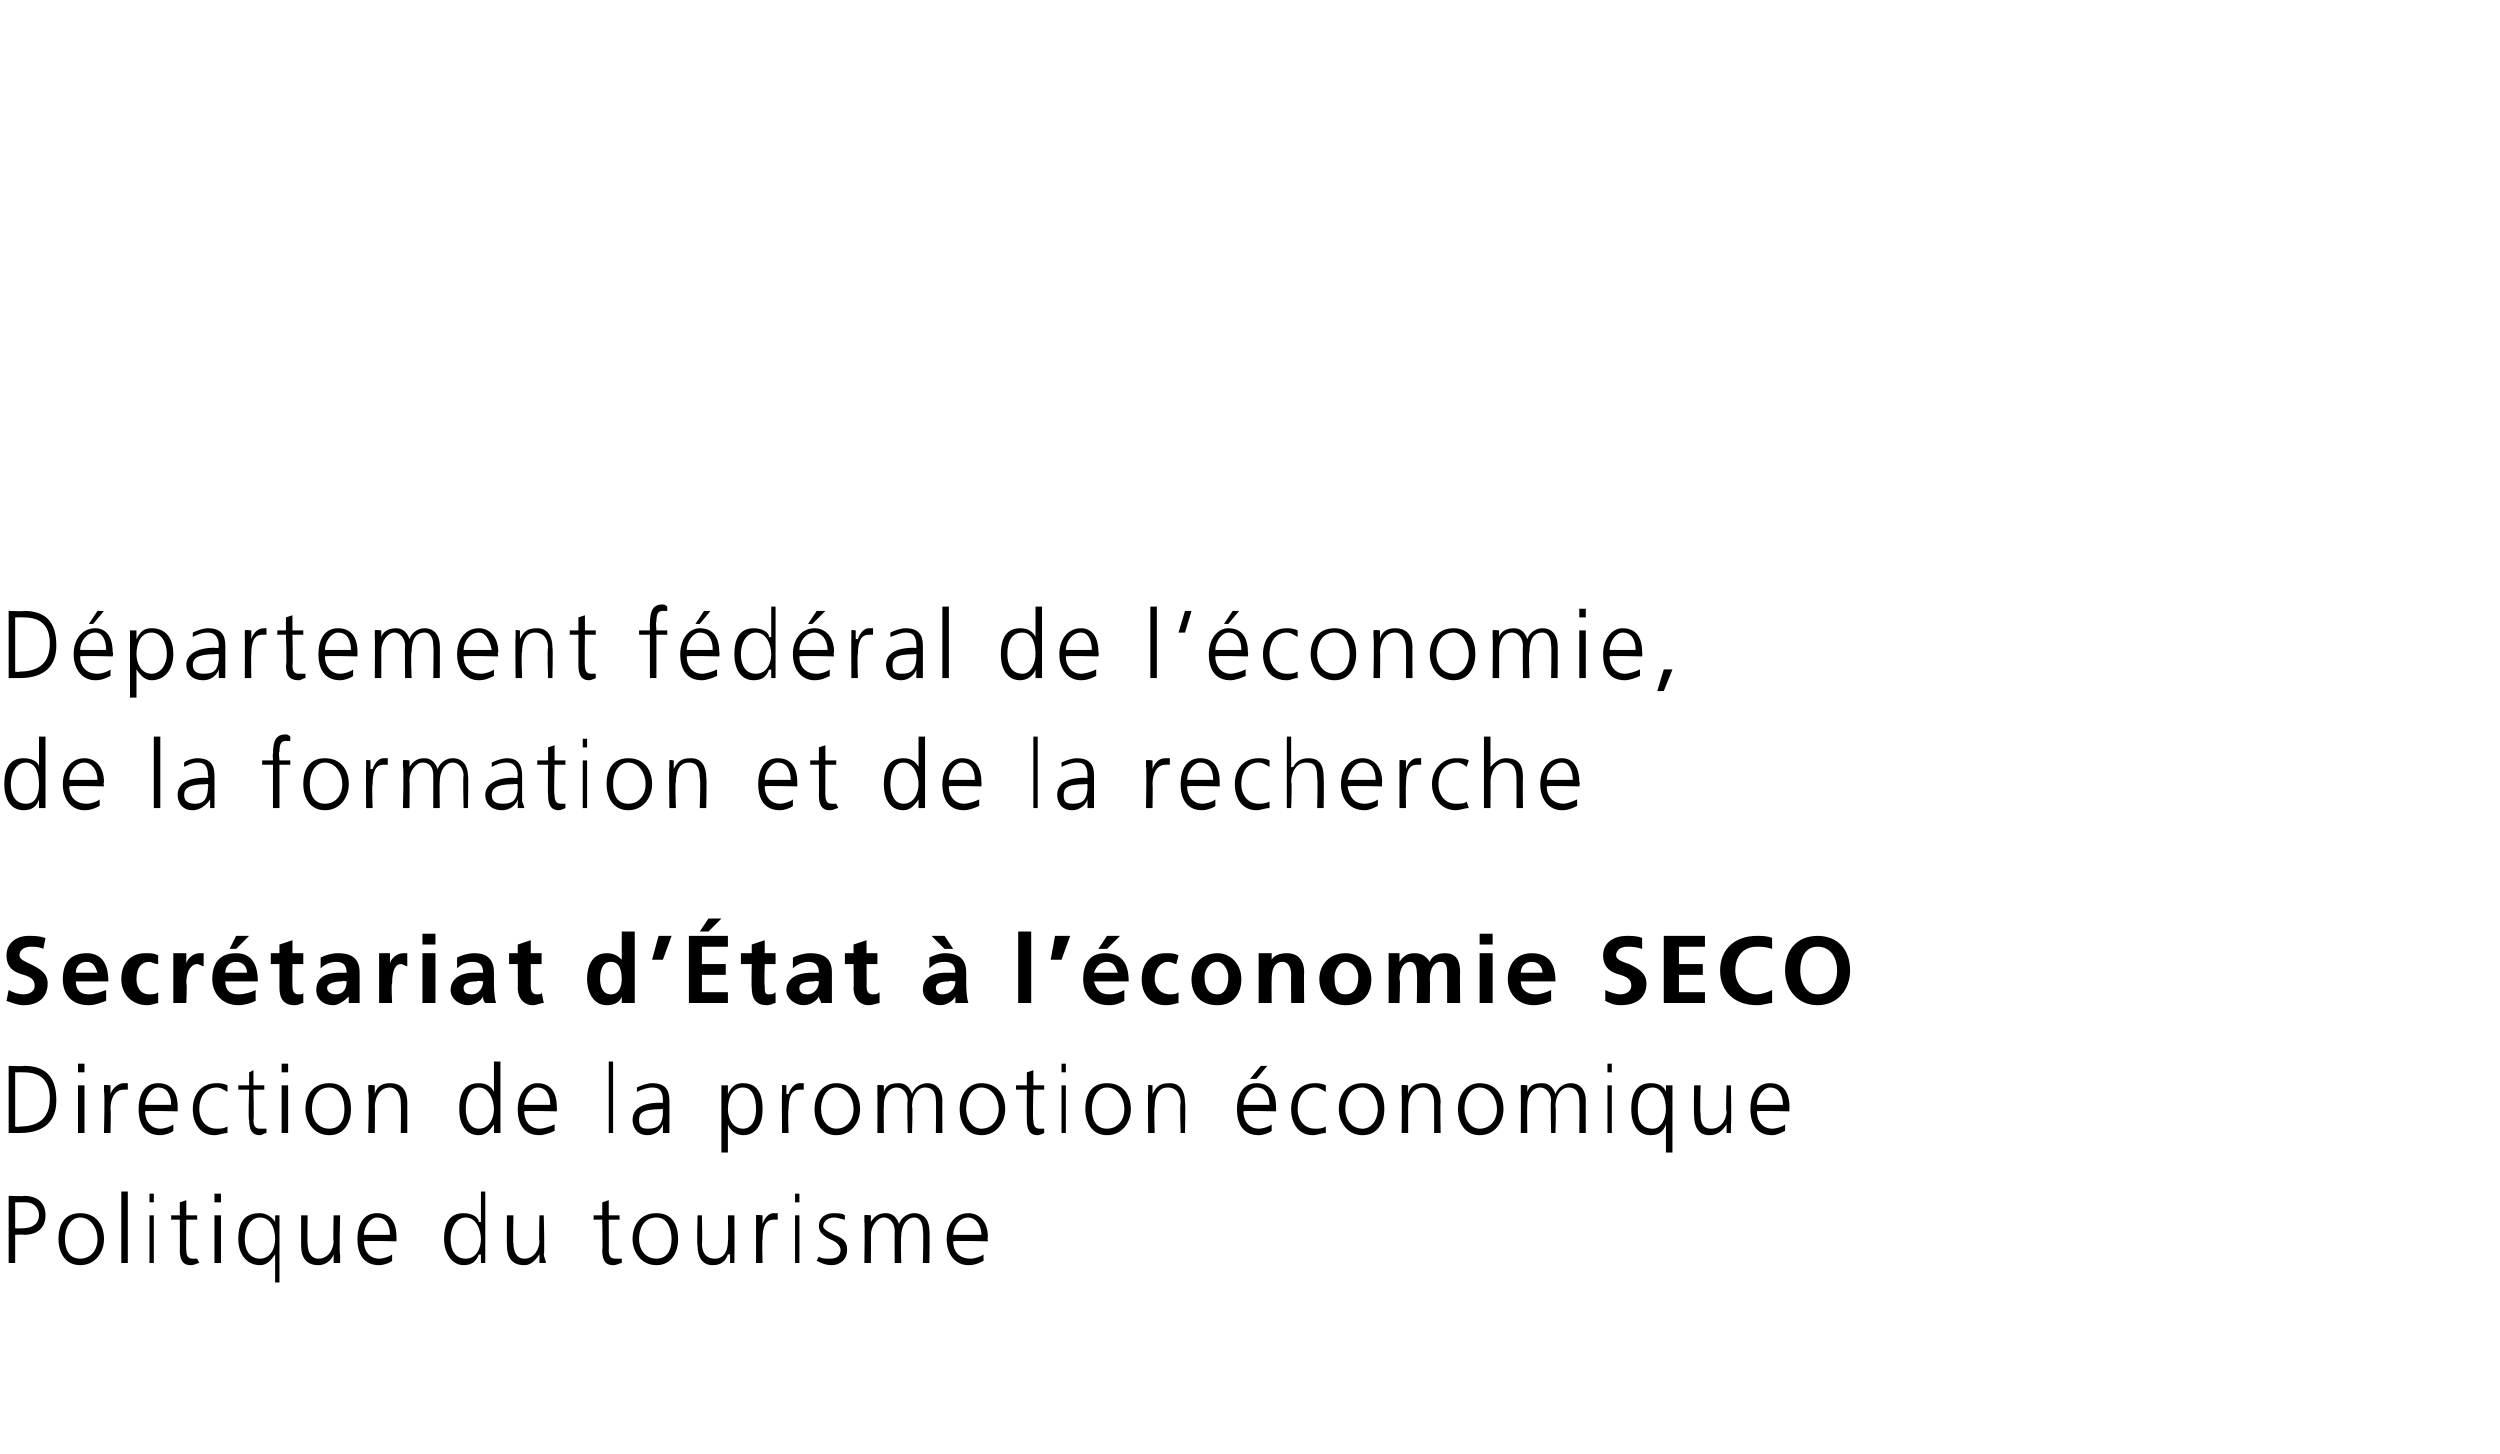
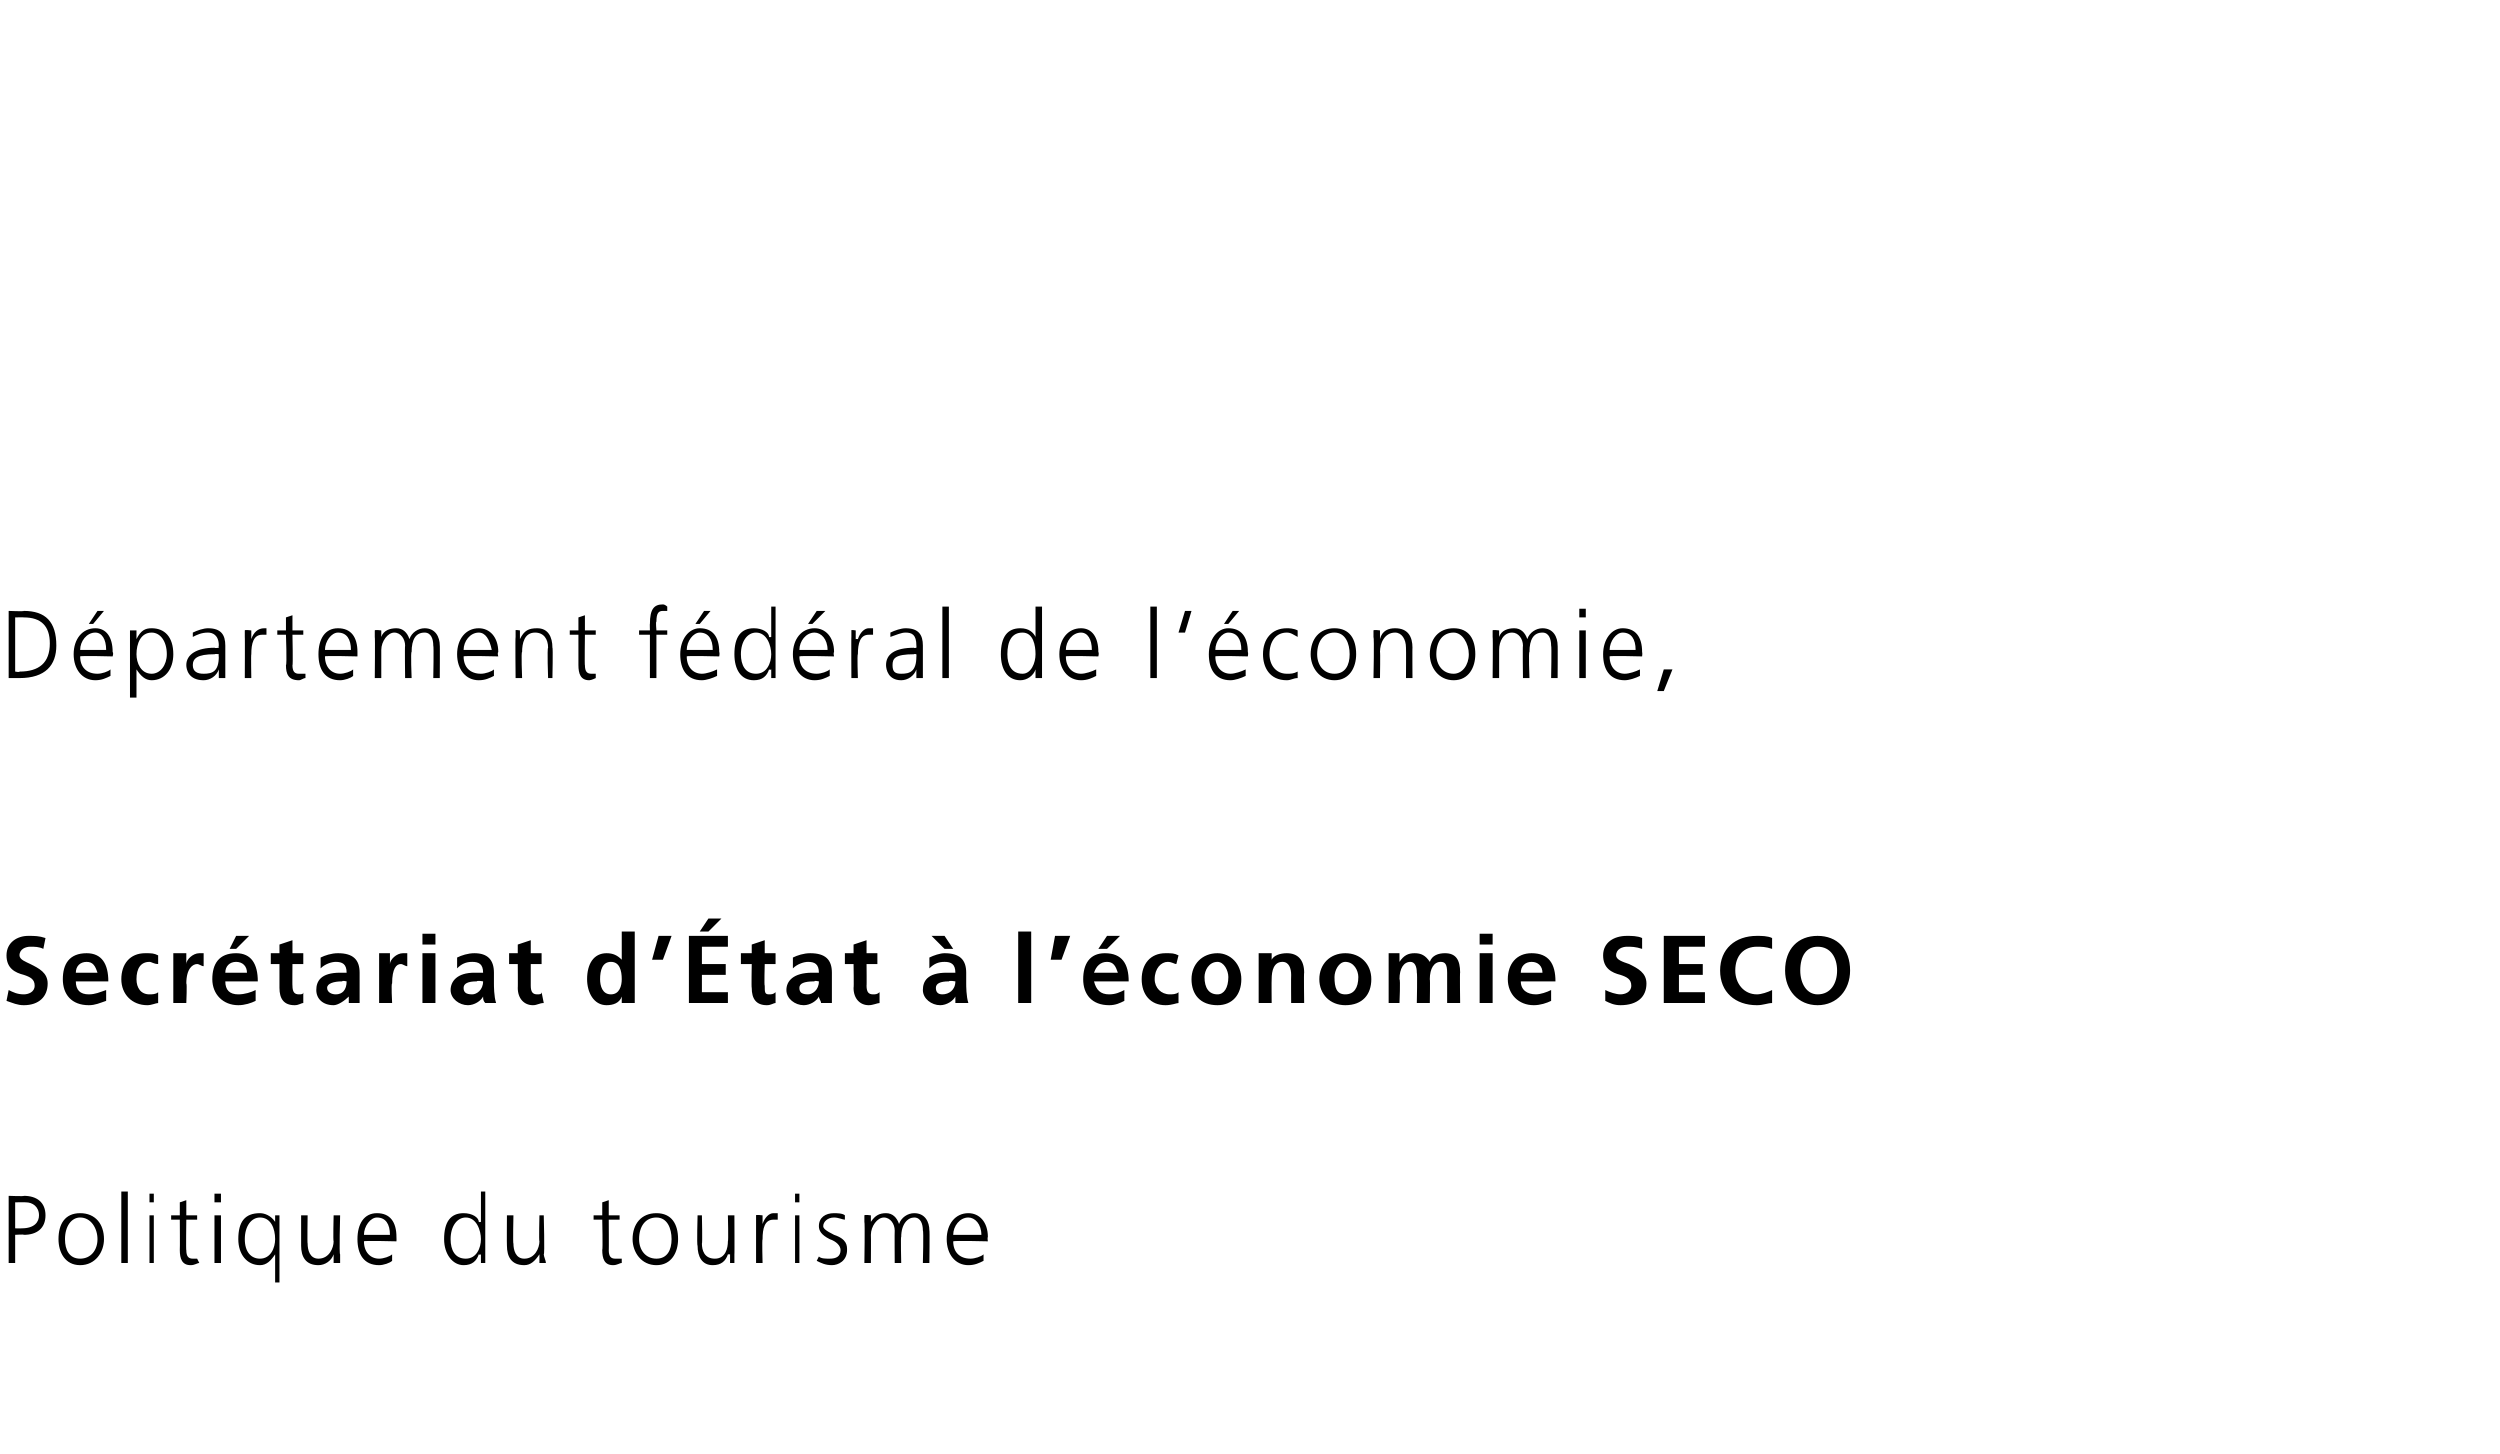
<svg xmlns="http://www.w3.org/2000/svg" version="1.1" width="115.4px" height="67.1px" viewBox="0 -28 115.4 67.1" style="top:-28px">
  <desc>D partement f d ral de l’ conomie, de la formation et de la recherche Secr tariat d’ tat l’ conomie SECO Direction ...</desc>
  <defs />
  <g id="Polygon7723">
    <path d="M 0.4 30.3 L 0.4 27.2 C 0.4 27.2 1.14 27.23 1.1 27.2 C 1.7 27.2 2.1 27.5 2.1 28.1 C 2.1 28.7 1.7 29 1.1 29 C 1.11 28.97 0.7 29 0.7 29 L 0.7 30.3 L 0.4 30.3 Z M 1 28.7 C 1.6 28.7 1.8 28.4 1.8 28.1 C 1.8 27.7 1.5 27.5 1.2 27.5 C 1.18 27.49 0.7 27.5 0.7 27.5 L 0.7 28.7 C 0.7 28.7 0.97 28.71 1 28.7 Z M 2.7 29.2 C 2.7 28.5 3 28 3.7 28 C 4.4 28 4.8 28.5 4.8 29.2 C 4.8 29.8 4.4 30.4 3.7 30.4 C 3 30.4 2.7 29.8 2.7 29.2 Z M 4.5 29.2 C 4.5 28.7 4.2 28.2 3.7 28.2 C 3.3 28.2 3 28.6 3 29.2 C 3 29.7 3.2 30.1 3.7 30.1 C 4.2 30.1 4.5 29.7 4.5 29.2 Z M 5.6 30.3 L 5.6 27 L 5.9 27 L 5.9 30.3 L 5.6 30.3 Z M 6.9 27.5 L 6.9 27.1 L 7.1 27.1 L 7.1 27.5 L 6.9 27.5 Z M 6.9 30.3 L 6.9 28.1 L 7.1 28.1 L 7.1 30.3 L 6.9 30.3 Z M 9.2 30.3 C 9.1 30.3 9 30.4 8.8 30.4 C 8.4 30.4 8.3 30.1 8.3 29.7 C 8.31 29.69 8.3 28.3 8.3 28.3 L 7.9 28.3 L 7.9 28.1 L 8.3 28.1 L 8.3 27.5 L 8.6 27.4 L 8.6 28.1 L 9.1 28.1 L 9.1 28.3 L 8.6 28.3 C 8.6 28.3 8.58 29.75 8.6 29.7 C 8.6 30 8.7 30.1 8.9 30.1 C 9 30.1 9 30.1 9.1 30.1 C 9.1 30.1 9.2 30.3 9.2 30.3 Z M 9.9 27.5 L 9.9 27.1 L 10.2 27.1 L 10.2 27.5 L 9.9 27.5 Z M 9.9 30.3 L 9.9 28.1 L 10.2 28.1 L 10.2 30.3 L 9.9 30.3 Z M 12.7 31.2 L 12.7 29.9 C 12.7 29.9 12.65 29.92 12.7 29.9 C 12.5 30.2 12.3 30.4 12 30.4 C 11.4 30.4 11 29.9 11 29.2 C 11 28.4 11.3 28 12 28 C 12.2 28 12.5 28.1 12.7 28.4 C 12.65 28.42 12.7 28.4 12.7 28.4 L 12.7 28.1 L 12.9 28.1 L 12.9 31.2 L 12.7 31.2 Z M 12.7 29.2 C 12.7 28.7 12.5 28.2 12 28.2 C 11.6 28.2 11.3 28.6 11.3 29.2 C 11.3 29.8 11.6 30.1 12 30.1 C 12.5 30.1 12.7 29.6 12.7 29.2 Z M 15.4 30.3 L 15.4 29.9 C 15.4 29.9 15.39 29.9 15.4 29.9 C 15.3 30.2 15 30.4 14.7 30.4 C 14.1 30.4 13.9 30 13.9 29.5 C 13.9 29.5 13.9 28.1 13.9 28.1 L 14.2 28.1 C 14.2 28.1 14.18 29.43 14.2 29.4 C 14.2 29.7 14.3 30.1 14.7 30.1 C 15.2 30.1 15.4 29.6 15.4 29.3 C 15.37 29.31 15.4 28.1 15.4 28.1 L 15.7 28.1 C 15.7 28.1 15.65 29.93 15.7 29.9 C 15.7 30 15.7 30.2 15.7 30.3 C 15.67 30.3 15.4 30.3 15.4 30.3 Z M 18.1 30.2 C 18 30.3 17.7 30.4 17.5 30.4 C 16.8 30.4 16.5 29.9 16.5 29.2 C 16.5 28.5 16.8 28 17.4 28 C 18 28 18.3 28.4 18.3 29.1 C 18.31 29.14 18.3 29.3 18.3 29.3 C 18.3 29.3 16.78 29.26 16.8 29.3 C 16.8 29.8 17.1 30.1 17.5 30.1 C 17.7 30.1 18 30 18.1 29.9 C 18.1 29.9 18.1 30.2 18.1 30.2 Z M 18 29 C 18 28.5 17.8 28.2 17.4 28.2 C 17.1 28.2 16.8 28.6 16.8 29 C 16.8 29 18 29 18 29 Z M 22.2 30.3 L 22.2 29.9 C 22.2 29.9 22.15 29.94 22.1 29.9 C 22 30.2 21.8 30.4 21.4 30.4 C 20.9 30.4 20.5 29.9 20.5 29.2 C 20.5 28.4 20.8 28 21.4 28 C 21.8 28 22.1 28.2 22.1 28.4 C 22.15 28.43 22.2 28.4 22.2 28.4 L 22.2 27 L 22.4 27 L 22.4 30.3 L 22.2 30.3 Z M 22.2 29.2 C 22.2 28.8 22 28.2 21.5 28.2 C 21.1 28.2 20.8 28.6 20.8 29.2 C 20.8 29.7 21 30.1 21.5 30.1 C 22 30.1 22.2 29.6 22.2 29.2 Z M 24.9 30.3 L 24.9 29.9 C 24.9 29.9 24.89 29.9 24.9 29.9 C 24.7 30.2 24.5 30.4 24.2 30.4 C 23.6 30.4 23.4 30 23.4 29.5 C 23.39 29.5 23.4 28.1 23.4 28.1 L 23.7 28.1 C 23.7 28.1 23.67 29.43 23.7 29.4 C 23.7 29.7 23.8 30.1 24.2 30.1 C 24.7 30.1 24.9 29.6 24.9 29.3 C 24.87 29.31 24.9 28.1 24.9 28.1 L 25.1 28.1 C 25.1 28.1 25.15 29.93 25.1 29.9 C 25.1 30 25.2 30.2 25.2 30.3 C 25.16 30.3 24.9 30.3 24.9 30.3 Z M 28.7 30.3 C 28.6 30.3 28.5 30.4 28.3 30.4 C 27.9 30.4 27.8 30.1 27.8 29.7 C 27.83 29.69 27.8 28.3 27.8 28.3 L 27.4 28.3 L 27.4 28.1 L 27.8 28.1 L 27.8 27.5 L 28.1 27.4 L 28.1 28.1 L 28.6 28.1 L 28.6 28.3 L 28.1 28.3 C 28.1 28.3 28.11 29.75 28.1 29.7 C 28.1 30 28.2 30.1 28.4 30.1 C 28.5 30.1 28.6 30.1 28.7 30.1 C 28.7 30.1 28.7 30.3 28.7 30.3 Z M 29.2 29.2 C 29.2 28.5 29.6 28 30.3 28 C 31 28 31.3 28.5 31.3 29.2 C 31.3 29.8 31 30.4 30.3 30.4 C 29.6 30.4 29.2 29.8 29.2 29.2 Z M 31 29.2 C 31 28.7 30.8 28.2 30.3 28.2 C 29.8 28.2 29.5 28.6 29.5 29.2 C 29.5 29.7 29.8 30.1 30.3 30.1 C 30.8 30.1 31 29.7 31 29.2 Z M 33.7 30.3 L 33.7 29.9 C 33.7 29.9 33.65 29.9 33.6 29.9 C 33.5 30.2 33.3 30.4 32.9 30.4 C 32.4 30.4 32.2 30 32.2 29.5 C 32.16 29.5 32.2 28.1 32.2 28.1 L 32.4 28.1 C 32.4 28.1 32.43 29.43 32.4 29.4 C 32.4 29.7 32.5 30.1 33 30.1 C 33.5 30.1 33.6 29.6 33.6 29.3 C 33.63 29.31 33.6 28.1 33.6 28.1 L 33.9 28.1 C 33.9 28.1 33.91 29.93 33.9 29.9 C 33.9 30 33.9 30.2 33.9 30.3 C 33.92 30.3 33.7 30.3 33.7 30.3 Z M 34.9 30.3 C 34.9 30.3 34.9 28.37 34.9 28.4 C 34.9 28.3 34.9 28.2 34.9 28.1 C 34.88 28.06 35.2 28.1 35.2 28.1 L 35.2 28.5 C 35.2 28.5 35.16 28.49 35.2 28.5 C 35.3 28.2 35.5 28 35.7 28 C 35.8 28 35.9 28 35.9 28 C 35.9 28 35.9 28.3 35.9 28.3 C 35.9 28.3 35.8 28.3 35.7 28.3 C 35.3 28.3 35.2 28.7 35.2 29.2 C 35.17 29.2 35.2 30.3 35.2 30.3 L 34.9 30.3 Z M 36.7 27.5 L 36.7 27.1 L 36.9 27.1 L 36.9 27.5 L 36.7 27.5 Z M 36.7 30.3 L 36.7 28.1 L 36.9 28.1 L 36.9 30.3 L 36.7 30.3 Z M 37.8 30 C 37.9 30.1 38.1 30.1 38.3 30.1 C 38.6 30.1 38.8 30 38.8 29.7 C 38.8 29.5 38.6 29.3 38.3 29.2 C 37.9 29 37.8 28.8 37.8 28.6 C 37.8 28.2 38.1 28 38.5 28 C 38.6 28 38.9 28 39 28.1 C 39 28.1 39 28.3 39 28.3 C 38.9 28.3 38.7 28.2 38.5 28.2 C 38.2 28.2 38 28.4 38 28.6 C 38 28.7 38.1 28.8 38.5 29 C 39.1 29.2 39.1 29.5 39.1 29.7 C 39.1 30.2 38.7 30.4 38.4 30.4 C 38.1 30.4 37.9 30.3 37.7 30.2 C 37.7 30.2 37.8 30 37.8 30 Z M 42.6 30.3 C 42.6 30.3 42.64 28.8 42.6 28.8 C 42.6 28.5 42.5 28.2 42.2 28.2 C 41.9 28.2 41.6 28.5 41.6 29.1 C 41.57 29.05 41.6 30.3 41.6 30.3 L 41.3 30.3 C 41.3 30.3 41.29 28.8 41.3 28.8 C 41.3 28.5 41.1 28.2 40.8 28.2 C 40.5 28.2 40.2 28.6 40.2 29 C 40.21 29.05 40.2 30.3 40.2 30.3 L 39.9 30.3 C 39.9 30.3 39.93 28.41 39.9 28.4 C 39.9 28.3 39.9 28.2 39.9 28.1 C 39.92 28.06 40.2 28.1 40.2 28.1 L 40.2 28.4 C 40.2 28.4 40.19 28.44 40.2 28.4 C 40.4 28.1 40.6 28 40.9 28 C 41.2 28 41.4 28.2 41.5 28.5 C 41.5 28.5 41.5 28.5 41.5 28.5 C 41.6 28.2 41.9 28 42.2 28 C 42.7 28 42.9 28.4 42.9 28.8 C 42.92 28.75 42.9 30.3 42.9 30.3 L 42.6 30.3 Z M 45.4 30.2 C 45.2 30.3 45 30.4 44.7 30.4 C 44.1 30.4 43.7 29.9 43.7 29.2 C 43.7 28.5 44.1 28 44.7 28 C 45.2 28 45.6 28.4 45.6 29.1 C 45.57 29.14 45.6 29.3 45.6 29.3 C 45.6 29.3 44.03 29.26 44 29.3 C 44 29.8 44.3 30.1 44.8 30.1 C 45 30.1 45.3 30 45.4 29.9 C 45.4 29.9 45.4 30.2 45.4 30.2 Z M 45.3 29 C 45.3 28.5 45 28.2 44.7 28.2 C 44.3 28.2 44 28.6 44 29 C 44 29 45.3 29 45.3 29 Z " stroke="none" fill="#000" />
  </g>
  <g id="Polygon7722">
-     <path d="M 0.4 24.3 L 0.4 21.2 C 0.4 21.2 1.12 21.23 1.1 21.2 C 2.1 21.2 2.6 21.7 2.6 22.8 C 2.6 23.7 2.1 24.3 0.9 24.3 C 0.89 24.3 0.4 24.3 0.4 24.3 Z M 0.9 24 C 1.8 24 2.3 23.6 2.3 22.7 C 2.3 21.9 1.9 21.5 1.1 21.5 C 1.1 21.49 0.7 21.5 0.7 21.5 L 0.7 24 C 0.7 24 0.91 24.04 0.9 24 Z M 3.6 21.5 L 3.6 21.1 L 3.9 21.1 L 3.9 21.5 L 3.6 21.5 Z M 3.6 24.3 L 3.6 22.1 L 3.9 22.1 L 3.9 24.3 L 3.6 24.3 Z M 4.8 24.3 C 4.8 24.3 4.85 22.37 4.8 22.4 C 4.8 22.3 4.8 22.2 4.8 22.1 C 4.83 22.06 5.1 22.1 5.1 22.1 L 5.1 22.5 C 5.1 22.5 5.12 22.49 5.1 22.5 C 5.2 22.2 5.5 22 5.7 22 C 5.8 22 5.8 22 5.9 22 C 5.9 22 5.9 22.3 5.9 22.3 C 5.8 22.3 5.8 22.3 5.7 22.3 C 5.3 22.3 5.1 22.7 5.1 23.2 C 5.13 23.2 5.1 24.3 5.1 24.3 L 4.8 24.3 Z M 8 24.2 C 7.9 24.3 7.6 24.4 7.4 24.4 C 6.7 24.4 6.4 23.9 6.4 23.2 C 6.4 22.5 6.7 22 7.3 22 C 7.9 22 8.2 22.4 8.2 23.1 C 8.2 23.14 8.2 23.3 8.2 23.3 C 8.2 23.3 6.67 23.26 6.7 23.3 C 6.7 23.8 7 24.1 7.4 24.1 C 7.6 24.1 7.9 24 8 23.9 C 8 23.9 8 24.2 8 24.2 Z M 7.9 23 C 7.9 22.5 7.7 22.2 7.3 22.2 C 7 22.2 6.7 22.6 6.7 23 C 6.7 23 7.9 23 7.9 23 Z M 10.5 24.3 C 10.3 24.3 10.1 24.4 9.9 24.4 C 9.2 24.4 8.9 23.8 8.9 23.2 C 8.9 22.5 9.3 22 10 22 C 10.1 22 10.3 22 10.5 22.1 C 10.5 22.1 10.5 22.4 10.5 22.4 C 10.3 22.3 10.2 22.2 10 22.2 C 9.5 22.2 9.2 22.6 9.2 23.2 C 9.2 23.7 9.5 24.1 10 24.1 C 10.2 24.1 10.3 24.1 10.5 24 C 10.5 24 10.5 24.3 10.5 24.3 Z M 12.3 24.3 C 12.2 24.3 12.1 24.4 12 24.4 C 11.6 24.4 11.5 24.1 11.5 23.7 C 11.45 23.69 11.5 22.3 11.5 22.3 L 11 22.3 L 11 22.1 L 11.5 22.1 L 11.5 21.5 L 11.7 21.4 L 11.7 22.1 L 12.2 22.1 L 12.2 22.3 L 11.7 22.3 C 11.7 22.3 11.73 23.75 11.7 23.7 C 11.7 24 11.8 24.1 12 24.1 C 12.1 24.1 12.2 24.1 12.3 24.1 C 12.3 24.1 12.3 24.3 12.3 24.3 Z M 13 21.5 L 13 21.1 L 13.3 21.1 L 13.3 21.5 L 13 21.5 Z M 13 24.3 L 13 22.1 L 13.3 22.1 L 13.3 24.3 L 13 24.3 Z M 14.1 23.2 C 14.1 22.5 14.5 22 15.2 22 C 15.9 22 16.2 22.5 16.2 23.2 C 16.2 23.8 15.9 24.4 15.2 24.4 C 14.5 24.4 14.1 23.8 14.1 23.2 Z M 15.9 23.2 C 15.9 22.7 15.7 22.2 15.2 22.2 C 14.7 22.2 14.4 22.6 14.4 23.2 C 14.4 23.7 14.7 24.1 15.2 24.1 C 15.7 24.1 15.9 23.7 15.9 23.2 Z M 18.5 24.3 C 18.5 24.3 18.52 22.93 18.5 22.9 C 18.5 22.5 18.3 22.2 18 22.2 C 17.5 22.2 17.3 22.7 17.3 23.1 C 17.32 23.05 17.3 24.3 17.3 24.3 L 17 24.3 C 17 24.3 17.05 22.44 17 22.4 C 17 22.3 17 22.2 17 22.1 C 17.03 22.06 17.3 22.1 17.3 22.1 L 17.3 22.5 C 17.3 22.5 17.3 22.46 17.3 22.5 C 17.4 22.1 17.7 22 18 22 C 18.6 22 18.8 22.4 18.8 22.9 C 18.8 22.87 18.8 24.3 18.8 24.3 L 18.5 24.3 Z M 22.8 24.3 L 22.8 23.9 C 22.8 23.9 22.8 23.94 22.8 23.9 C 22.6 24.2 22.4 24.4 22.1 24.4 C 21.5 24.4 21.2 23.9 21.2 23.2 C 21.2 22.4 21.5 22 22.1 22 C 22.5 22 22.7 22.2 22.8 22.4 C 22.8 22.43 22.8 22.4 22.8 22.4 L 22.8 21 L 23.1 21 L 23.1 24.3 L 22.8 24.3 Z M 22.8 23.2 C 22.8 22.8 22.6 22.2 22.1 22.2 C 21.7 22.2 21.5 22.6 21.5 23.2 C 21.5 23.7 21.7 24.1 22.1 24.1 C 22.6 24.1 22.8 23.6 22.8 23.2 Z M 25.6 24.2 C 25.4 24.3 25.1 24.4 24.9 24.4 C 24.2 24.4 23.9 23.9 23.9 23.2 C 23.9 22.5 24.3 22 24.8 22 C 25.4 22 25.7 22.4 25.7 23.1 C 25.72 23.14 25.7 23.3 25.7 23.3 C 25.7 23.3 24.18 23.26 24.2 23.3 C 24.2 23.8 24.5 24.1 24.9 24.1 C 25.1 24.1 25.4 24 25.6 23.9 C 25.6 23.9 25.6 24.2 25.6 24.2 Z M 25.4 23 C 25.4 22.5 25.2 22.2 24.8 22.2 C 24.5 22.2 24.2 22.6 24.2 23 C 24.2 23 25.4 23 25.4 23 Z M 28.1 24.3 L 28.1 21 L 28.3 21 L 28.3 24.3 L 28.1 24.3 Z M 30.6 24.3 L 30.6 23.9 C 30.6 23.9 30.61 23.94 30.6 23.9 C 30.5 24.2 30.2 24.4 29.9 24.4 C 29.3 24.4 29.2 23.9 29.2 23.7 C 29.2 23.2 29.6 22.9 30.5 22.9 C 30.46 22.93 30.6 22.9 30.6 22.9 C 30.6 22.9 30.59 22.81 30.6 22.8 C 30.6 22.3 30.4 22.2 30.1 22.2 C 29.9 22.2 29.6 22.3 29.4 22.4 C 29.4 22.4 29.4 22.2 29.4 22.2 C 29.6 22.1 29.9 22 30.1 22 C 30.7 22 30.9 22.3 30.9 22.8 C 30.9 22.8 30.9 24 30.9 24 C 30.9 24 30.9 24.2 30.9 24.3 C 30.89 24.3 30.6 24.3 30.6 24.3 Z M 30.6 23.2 C 30.6 23.2 30.47 23.17 30.5 23.2 C 29.6 23.2 29.5 23.4 29.5 23.7 C 29.5 24 29.6 24.1 29.9 24.1 C 30.3 24.1 30.6 24 30.6 23.3 C 30.59 23.34 30.6 23.2 30.6 23.2 Z M 33.3 25.2 L 33.3 22.1 L 33.6 22.1 L 33.6 22.5 C 33.6 22.5 33.58 22.47 33.6 22.5 C 33.8 22.1 34 22 34.3 22 C 34.9 22 35.2 22.4 35.2 23.2 C 35.2 23.9 34.9 24.4 34.3 24.4 C 34 24.4 33.7 24.2 33.6 23.9 C 33.6 23.92 33.6 23.9 33.6 23.9 L 33.6 25.2 L 33.3 25.2 Z M 34.9 23.2 C 34.9 22.6 34.7 22.2 34.3 22.2 C 33.8 22.2 33.6 22.7 33.6 23.2 C 33.6 23.6 33.8 24.1 34.3 24.1 C 34.7 24.1 34.9 23.7 34.9 23.2 Z M 36.1 24.3 C 36.1 24.3 36.08 22.37 36.1 22.4 C 36.1 22.3 36.1 22.2 36.1 22.1 C 36.07 22.06 36.3 22.1 36.3 22.1 L 36.3 22.5 C 36.3 22.5 36.35 22.49 36.4 22.5 C 36.5 22.2 36.7 22 36.9 22 C 37 22 37.1 22 37.1 22 C 37.1 22 37.1 22.3 37.1 22.3 C 37.1 22.3 37 22.3 36.9 22.3 C 36.5 22.3 36.4 22.7 36.4 23.2 C 36.36 23.2 36.4 24.3 36.4 24.3 L 36.1 24.3 Z M 37.6 23.2 C 37.6 22.5 38 22 38.6 22 C 39.3 22 39.7 22.5 39.7 23.2 C 39.7 23.8 39.3 24.4 38.6 24.4 C 37.9 24.4 37.6 23.8 37.6 23.2 Z M 39.4 23.2 C 39.4 22.7 39.1 22.2 38.6 22.2 C 38.2 22.2 37.9 22.6 37.9 23.2 C 37.9 23.7 38.2 24.1 38.6 24.1 C 39.1 24.1 39.4 23.7 39.4 23.2 Z M 43.2 24.3 C 43.2 24.3 43.22 22.8 43.2 22.8 C 43.2 22.5 43.1 22.2 42.7 22.2 C 42.4 22.2 42.1 22.5 42.1 23.1 C 42.14 23.05 42.1 24.3 42.1 24.3 L 41.9 24.3 C 41.9 24.3 41.86 22.8 41.9 22.8 C 41.9 22.5 41.7 22.2 41.4 22.2 C 41 22.2 40.8 22.6 40.8 23 C 40.78 23.05 40.8 24.3 40.8 24.3 L 40.5 24.3 C 40.5 24.3 40.51 22.41 40.5 22.4 C 40.5 22.3 40.5 22.2 40.5 22.1 C 40.49 22.06 40.8 22.1 40.8 22.1 L 40.8 22.4 C 40.8 22.4 40.77 22.44 40.8 22.4 C 40.9 22.1 41.1 22 41.5 22 C 41.8 22 42 22.2 42.1 22.5 C 42.1 22.5 42.1 22.5 42.1 22.5 C 42.2 22.2 42.5 22 42.8 22 C 43.3 22 43.5 22.4 43.5 22.8 C 43.49 22.75 43.5 24.3 43.5 24.3 L 43.2 24.3 Z M 44.3 23.2 C 44.3 22.5 44.7 22 45.3 22 C 46 22 46.4 22.5 46.4 23.2 C 46.4 23.8 46 24.4 45.3 24.4 C 44.6 24.4 44.3 23.8 44.3 23.2 Z M 46.1 23.2 C 46.1 22.7 45.8 22.2 45.3 22.2 C 44.9 22.2 44.6 22.6 44.6 23.2 C 44.6 23.7 44.9 24.1 45.3 24.1 C 45.8 24.1 46.1 23.7 46.1 23.2 Z M 48.2 24.3 C 48.2 24.3 48 24.4 47.9 24.4 C 47.5 24.4 47.4 24.1 47.4 23.7 C 47.39 23.69 47.4 22.3 47.4 22.3 L 46.9 22.3 L 46.9 22.1 L 47.4 22.1 L 47.4 21.5 L 47.7 21.4 L 47.7 22.1 L 48.2 22.1 L 48.2 22.3 L 47.7 22.3 C 47.7 22.3 47.66 23.75 47.7 23.7 C 47.7 24 47.8 24.1 48 24.1 C 48.1 24.1 48.1 24.1 48.2 24.1 C 48.2 24.1 48.2 24.3 48.2 24.3 Z M 49 21.5 L 49 21.1 L 49.2 21.1 L 49.2 21.5 L 49 21.5 Z M 49 24.3 L 49 22.1 L 49.2 22.1 L 49.2 24.3 L 49 24.3 Z M 50.1 23.2 C 50.1 22.5 50.4 22 51.1 22 C 51.8 22 52.2 22.5 52.2 23.2 C 52.2 23.8 51.8 24.4 51.1 24.4 C 50.4 24.4 50.1 23.8 50.1 23.2 Z M 51.9 23.2 C 51.9 22.7 51.6 22.2 51.1 22.2 C 50.7 22.2 50.4 22.6 50.4 23.2 C 50.4 23.7 50.6 24.1 51.1 24.1 C 51.6 24.1 51.9 23.7 51.9 23.2 Z M 54.5 24.3 C 54.5 24.3 54.45 22.93 54.5 22.9 C 54.5 22.5 54.3 22.2 53.9 22.2 C 53.4 22.2 53.3 22.7 53.3 23.1 C 53.26 23.05 53.3 24.3 53.3 24.3 L 53 24.3 C 53 24.3 52.98 22.44 53 22.4 C 53 22.3 53 22.2 53 22.1 C 52.96 22.06 53.2 22.1 53.2 22.1 L 53.2 22.5 C 53.2 22.5 53.24 22.46 53.2 22.5 C 53.4 22.1 53.6 22 54 22 C 54.5 22 54.7 22.4 54.7 22.9 C 54.73 22.87 54.7 24.3 54.7 24.3 L 54.5 24.3 Z M 58.7 24.2 C 58.6 24.3 58.3 24.4 58.1 24.4 C 57.4 24.4 57.1 23.9 57.1 23.2 C 57.1 22.5 57.4 22 58 22 C 58.6 22 58.9 22.4 58.9 23.1 C 58.91 23.14 58.9 23.3 58.9 23.3 C 58.9 23.3 57.38 23.26 57.4 23.3 C 57.4 23.8 57.7 24.1 58.1 24.1 C 58.3 24.1 58.6 24 58.7 23.9 C 58.7 23.9 58.7 24.2 58.7 24.2 Z M 58.6 23 C 58.6 22.5 58.4 22.2 58 22.2 C 57.7 22.2 57.4 22.6 57.4 23 C 57.4 23 58.6 23 58.6 23 Z M 57.7 21.8 L 58.2 21.2 L 58.5 21.2 L 58 21.8 L 57.7 21.8 Z M 61.2 24.3 C 61 24.3 60.8 24.4 60.6 24.4 C 59.9 24.4 59.6 23.8 59.6 23.2 C 59.6 22.5 60 22 60.7 22 C 60.8 22 61 22 61.2 22.1 C 61.2 22.1 61.2 22.4 61.2 22.4 C 61 22.3 60.9 22.2 60.7 22.2 C 60.2 22.2 59.9 22.6 59.9 23.2 C 59.9 23.7 60.2 24.1 60.7 24.1 C 60.9 24.1 61 24.1 61.2 24 C 61.2 24 61.2 24.3 61.2 24.3 Z M 61.8 23.2 C 61.8 22.5 62.2 22 62.9 22 C 63.6 22 63.9 22.5 63.9 23.2 C 63.9 23.8 63.6 24.4 62.9 24.4 C 62.2 24.4 61.8 23.8 61.8 23.2 Z M 63.6 23.2 C 63.6 22.7 63.3 22.2 62.9 22.2 C 62.4 22.2 62.1 22.6 62.1 23.2 C 62.1 23.7 62.4 24.1 62.9 24.1 C 63.3 24.1 63.6 23.7 63.6 23.2 Z M 66.2 24.3 C 66.2 24.3 66.2 22.93 66.2 22.9 C 66.2 22.5 66 22.2 65.7 22.2 C 65.2 22.2 65 22.7 65 23.1 C 65 23.05 65 24.3 65 24.3 L 64.7 24.3 C 64.7 24.3 64.72 22.44 64.7 22.4 C 64.7 22.3 64.7 22.2 64.7 22.1 C 64.71 22.06 65 22.1 65 22.1 L 65 22.5 C 65 22.5 64.98 22.46 65 22.5 C 65.1 22.1 65.4 22 65.7 22 C 66.3 22 66.5 22.4 66.5 22.9 C 66.47 22.87 66.5 24.3 66.5 24.3 L 66.2 24.3 Z M 67.3 23.2 C 67.3 22.5 67.7 22 68.3 22 C 69 22 69.4 22.5 69.4 23.2 C 69.4 23.8 69 24.4 68.3 24.4 C 67.6 24.4 67.3 23.8 67.3 23.2 Z M 69.1 23.2 C 69.1 22.7 68.8 22.2 68.3 22.2 C 67.9 22.2 67.6 22.6 67.6 23.2 C 67.6 23.7 67.9 24.1 68.3 24.1 C 68.8 24.1 69.1 23.7 69.1 23.2 Z M 72.9 24.3 C 72.9 24.3 72.92 22.8 72.9 22.8 C 72.9 22.5 72.8 22.2 72.4 22.2 C 72.1 22.2 71.8 22.5 71.8 23.1 C 71.84 23.05 71.8 24.3 71.8 24.3 L 71.6 24.3 C 71.6 24.3 71.56 22.8 71.6 22.8 C 71.6 22.5 71.4 22.2 71.1 22.2 C 70.7 22.2 70.5 22.6 70.5 23 C 70.48 23.05 70.5 24.3 70.5 24.3 L 70.2 24.3 C 70.2 24.3 70.21 22.41 70.2 22.4 C 70.2 22.3 70.2 22.2 70.2 22.1 C 70.19 22.06 70.5 22.1 70.5 22.1 L 70.5 22.4 C 70.5 22.4 70.46 22.44 70.5 22.4 C 70.6 22.1 70.8 22 71.2 22 C 71.5 22 71.7 22.2 71.8 22.5 C 71.8 22.5 71.8 22.5 71.8 22.5 C 71.9 22.2 72.2 22 72.5 22 C 73 22 73.2 22.4 73.2 22.8 C 73.19 22.75 73.2 24.3 73.2 24.3 L 72.9 24.3 Z M 74.2 21.5 L 74.2 21.1 L 74.4 21.1 L 74.4 21.5 L 74.2 21.5 Z M 74.2 24.3 L 74.2 22.1 L 74.4 22.1 L 74.4 24.3 L 74.2 24.3 Z M 76.9 25.2 L 76.9 23.9 C 76.9 23.9 76.93 23.92 76.9 23.9 C 76.8 24.2 76.6 24.4 76.2 24.4 C 75.6 24.4 75.3 23.9 75.3 23.2 C 75.3 22.4 75.6 22 76.2 22 C 76.5 22 76.8 22.1 76.9 22.4 C 76.93 22.42 76.9 22.4 76.9 22.4 L 76.9 22.1 L 77.2 22.1 L 77.2 25.2 L 76.9 25.2 Z M 76.9 23.2 C 76.9 22.7 76.7 22.2 76.3 22.2 C 75.8 22.2 75.6 22.6 75.6 23.2 C 75.6 23.8 75.8 24.1 76.3 24.1 C 76.7 24.1 76.9 23.6 76.9 23.2 Z M 79.7 24.3 L 79.7 23.9 C 79.7 23.9 79.67 23.9 79.7 23.9 C 79.5 24.2 79.3 24.4 78.9 24.4 C 78.4 24.4 78.2 24 78.2 23.5 C 78.18 23.5 78.2 22.1 78.2 22.1 L 78.5 22.1 C 78.5 22.1 78.46 23.43 78.5 23.4 C 78.5 23.7 78.5 24.1 79 24.1 C 79.5 24.1 79.7 23.6 79.7 23.3 C 79.65 23.31 79.7 22.1 79.7 22.1 L 79.9 22.1 C 79.9 22.1 79.93 23.93 79.9 23.9 C 79.9 24 79.9 24.2 79.9 24.3 C 79.95 24.3 79.7 24.3 79.7 24.3 Z M 82.4 24.2 C 82.2 24.3 82 24.4 81.8 24.4 C 81.1 24.4 80.8 23.9 80.8 23.2 C 80.8 22.5 81.1 22 81.7 22 C 82.3 22 82.6 22.4 82.6 23.1 C 82.59 23.14 82.6 23.3 82.6 23.3 C 82.6 23.3 81.06 23.26 81.1 23.3 C 81.1 23.8 81.4 24.1 81.8 24.1 C 82 24.1 82.3 24 82.4 23.9 C 82.4 23.9 82.4 24.2 82.4 24.2 Z M 82.3 23 C 82.3 22.5 82.1 22.2 81.7 22.2 C 81.4 22.2 81.1 22.6 81.1 23 C 81.1 23 82.3 23 82.3 23 Z " stroke="none" fill="#000" />
-   </g>
+     </g>
  <g id="Polygon7721">
    <path d="M 0.4 17.7 C 0.6 17.8 0.8 17.9 1.1 17.9 C 1.3 17.9 1.6 17.8 1.6 17.5 C 1.6 17.2 1.4 17.1 1.1 17 C 0.7 16.9 0.3 16.7 0.3 16.1 C 0.3 15.5 0.8 15.2 1.3 15.2 C 1.6 15.2 1.8 15.2 2.1 15.3 C 2.1 15.3 2 15.8 2 15.8 C 1.8 15.7 1.6 15.7 1.4 15.7 C 1.2 15.7 0.9 15.8 0.9 16.1 C 0.9 16.3 1.2 16.4 1.4 16.5 C 1.8 16.7 2.2 16.9 2.2 17.4 C 2.2 18 1.8 18.4 1.1 18.4 C 0.8 18.4 0.6 18.3 0.3 18.2 C 0.3 18.2 0.4 17.7 0.4 17.7 Z M 4.9 18.2 C 4.6 18.3 4.4 18.4 4.1 18.4 C 3.3 18.4 2.9 17.9 2.9 17.2 C 2.9 16.5 3.2 16 4 16 C 4.7 16 5 16.5 5 17.3 C 5 17.3 3.5 17.3 3.5 17.3 C 3.5 17.7 3.7 17.9 4.1 17.9 C 4.4 17.9 4.6 17.8 4.9 17.7 C 4.9 17.7 4.9 18.2 4.9 18.2 Z M 4.5 16.9 C 4.4 16.6 4.3 16.4 4 16.4 C 3.7 16.4 3.5 16.6 3.5 16.9 C 3.5 16.9 4.5 16.9 4.5 16.9 Z M 7.3 18.3 C 7.2 18.3 7 18.4 6.8 18.4 C 6.1 18.4 5.6 17.9 5.6 17.2 C 5.6 16.5 6 16 6.7 16 C 7 16 7.1 16 7.3 16.1 C 7.3 16.1 7.3 16.5 7.3 16.5 C 7.1 16.5 7 16.4 6.9 16.4 C 6.5 16.4 6.3 16.7 6.3 17.2 C 6.3 17.6 6.5 17.9 6.9 17.9 C 7 17.9 7.2 17.9 7.3 17.8 C 7.3 17.8 7.3 18.3 7.3 18.3 Z M 8 18.3 L 8 16 L 8.6 16 L 8.6 16.5 C 8.6 16.5 8.58 16.55 8.6 16.5 C 8.6 16.3 8.9 16 9.2 16 C 9.3 16 9.4 16 9.4 16 C 9.4 16 9.4 16.6 9.4 16.6 C 9.3 16.6 9.2 16.5 9.1 16.5 C 8.9 16.5 8.6 16.7 8.6 17.4 C 8.64 17.37 8.6 18.3 8.6 18.3 L 8 18.3 Z M 11.8 18.2 C 11.6 18.3 11.3 18.4 11 18.4 C 10.3 18.4 9.8 17.9 9.8 17.2 C 9.8 16.5 10.1 16 10.9 16 C 11.6 16 11.9 16.5 11.9 17.3 C 11.9 17.3 10.4 17.3 10.4 17.3 C 10.4 17.7 10.6 17.9 11 17.9 C 11.3 17.9 11.6 17.8 11.8 17.7 C 11.8 17.7 11.8 18.2 11.8 18.2 Z M 11.4 16.9 C 11.4 16.6 11.2 16.4 10.9 16.4 C 10.6 16.4 10.4 16.6 10.4 16.9 C 10.4 16.9 11.4 16.9 11.4 16.9 Z M 10.6 15.8 L 10.9 15.2 L 11.5 15.2 L 10.9 15.8 L 10.6 15.8 Z M 14 18.3 C 13.9 18.3 13.8 18.4 13.6 18.4 C 13.1 18.4 12.9 18.1 12.9 17.6 C 12.9 17.62 12.9 16.5 12.9 16.5 L 12.5 16.5 L 12.5 16 L 12.9 16 L 12.9 15.6 L 13.5 15.4 L 13.5 16 L 14 16 L 14 16.5 L 13.5 16.5 C 13.5 16.5 13.49 17.52 13.5 17.5 C 13.5 17.8 13.6 17.9 13.8 17.9 C 13.9 17.9 14 17.9 14 17.8 C 14 17.8 14 18.3 14 18.3 Z M 16.1 18.3 C 16.1 18.2 16.1 18.1 16.1 18 C 16.1 18 16.1 18 16.1 18 C 15.9 18.2 15.6 18.4 15.4 18.4 C 14.9 18.4 14.6 18.1 14.6 17.7 C 14.6 17.3 14.8 16.9 15.7 16.9 C 15.67 16.9 16 16.9 16 16.9 C 16 16.9 16.04 16.89 16 16.9 C 16 16.5 15.8 16.4 15.5 16.4 C 15.3 16.4 15 16.5 14.8 16.7 C 14.8 16.7 14.8 16.2 14.8 16.2 C 15 16.1 15.3 16 15.6 16 C 16.3 16 16.6 16.3 16.6 16.9 C 16.6 16.9 16.6 17.4 16.6 17.4 C 16.6 17.5 16.6 18 16.6 18.3 C 16.6 18.3 16.1 18.3 16.1 18.3 Z M 16 17.3 C 16 17.3 15.78 17.25 15.8 17.3 C 15.4 17.3 15.1 17.4 15.1 17.6 C 15.1 17.8 15.3 17.9 15.5 17.9 C 15.8 17.9 16 17.7 16 17.3 C 16.04 17.28 16 17.3 16 17.3 Z M 17.5 18.3 L 17.5 16 L 18 16 L 18 16.5 C 18 16.5 18 16.55 18 16.5 C 18 16.3 18.3 16 18.6 16 C 18.7 16 18.8 16 18.8 16 C 18.8 16 18.8 16.6 18.8 16.6 C 18.7 16.6 18.6 16.5 18.5 16.5 C 18.3 16.5 18.1 16.7 18.1 17.4 C 18.05 17.37 18.1 18.3 18.1 18.3 L 17.5 18.3 Z M 19.5 15.6 L 19.5 15.1 L 20.1 15.1 L 20.1 15.6 L 19.5 15.6 Z M 19.5 18.3 L 19.5 16 L 20.1 16 L 20.1 18.3 L 19.5 18.3 Z M 22.4 18.3 C 22.3 18.2 22.3 18.1 22.3 18 C 22.3 18 22.3 18 22.3 18 C 22.2 18.2 21.9 18.4 21.6 18.4 C 21.2 18.4 20.8 18.1 20.8 17.7 C 20.8 17.3 21.1 16.9 21.9 16.9 C 21.94 16.9 22.3 16.9 22.3 16.9 C 22.3 16.9 22.3 16.89 22.3 16.9 C 22.3 16.5 22.1 16.4 21.8 16.4 C 21.5 16.4 21.3 16.5 21.1 16.7 C 21.1 16.7 21.1 16.2 21.1 16.2 C 21.3 16.1 21.6 16 21.9 16 C 22.5 16 22.8 16.3 22.8 16.9 C 22.8 16.9 22.8 17.4 22.8 17.4 C 22.8 17.5 22.8 18 22.9 18.3 C 22.9 18.3 22.4 18.3 22.4 18.3 Z M 22.3 17.3 C 22.3 17.3 22.04 17.25 22 17.3 C 21.6 17.3 21.4 17.4 21.4 17.6 C 21.4 17.8 21.5 17.9 21.8 17.9 C 22 17.9 22.3 17.7 22.3 17.3 C 22.3 17.28 22.3 17.3 22.3 17.3 Z M 25.1 18.3 C 24.9 18.3 24.8 18.4 24.6 18.4 C 24.2 18.4 23.9 18.1 23.9 17.6 C 23.91 17.62 23.9 16.5 23.9 16.5 L 23.5 16.5 L 23.5 16 L 23.9 16 L 23.9 15.6 L 24.5 15.4 L 24.5 16 L 25 16 L 25 16.5 L 24.5 16.5 C 24.5 16.5 24.5 17.52 24.5 17.5 C 24.5 17.8 24.6 17.9 24.8 17.9 C 24.9 17.9 25 17.9 25 17.8 C 25 17.8 25.1 18.3 25.1 18.3 Z M 28.7 18.3 L 28.7 18 C 28.7 18 28.74 18.04 28.7 18 C 28.6 18.3 28.3 18.4 28 18.4 C 27.4 18.4 27.1 17.8 27.1 17.2 C 27.1 16.5 27.4 16 28 16 C 28.3 16 28.5 16.1 28.7 16.3 C 28.72 16.3 28.7 16.3 28.7 16.3 L 28.7 15 L 29.3 15 L 29.3 18.3 L 28.7 18.3 Z M 28.7 17.2 C 28.7 16.8 28.6 16.4 28.2 16.4 C 27.8 16.4 27.7 16.8 27.7 17.2 C 27.7 17.5 27.8 17.9 28.2 17.9 C 28.6 17.9 28.7 17.5 28.7 17.2 Z M 30.1 16.3 L 30.4 15.2 L 31 15.2 L 30.6 16.3 L 30.1 16.3 Z M 31.8 18.3 L 31.8 15.2 L 33.6 15.2 L 33.6 15.7 L 32.4 15.7 L 32.4 16.5 L 33.5 16.5 L 33.5 17 L 32.4 17 L 32.4 17.8 L 33.6 17.8 L 33.6 18.3 L 31.8 18.3 Z M 32.3 15 L 32.7 14.4 L 33.3 14.4 L 32.7 15 L 32.3 15 Z M 35.8 18.3 C 35.7 18.3 35.6 18.4 35.4 18.4 C 34.9 18.4 34.7 18.1 34.7 17.6 C 34.68 17.62 34.7 16.5 34.7 16.5 L 34.2 16.5 L 34.2 16 L 34.7 16 L 34.7 15.6 L 35.3 15.4 L 35.3 16 L 35.8 16 L 35.8 16.5 L 35.3 16.5 C 35.3 16.5 35.27 17.52 35.3 17.5 C 35.3 17.8 35.3 17.9 35.5 17.9 C 35.6 17.9 35.7 17.9 35.8 17.8 C 35.8 17.8 35.8 18.3 35.8 18.3 Z M 37.9 18.3 C 37.9 18.2 37.8 18.1 37.8 18 C 37.8 18 37.8 18 37.8 18 C 37.7 18.2 37.4 18.4 37.1 18.4 C 36.7 18.4 36.3 18.1 36.3 17.7 C 36.3 17.3 36.6 16.9 37.5 16.9 C 37.45 16.9 37.8 16.9 37.8 16.9 C 37.8 16.9 37.82 16.89 37.8 16.9 C 37.8 16.5 37.6 16.4 37.3 16.4 C 37.1 16.4 36.8 16.5 36.6 16.7 C 36.6 16.7 36.6 16.2 36.6 16.2 C 36.8 16.1 37.1 16 37.4 16 C 38.1 16 38.4 16.3 38.4 16.9 C 38.4 16.9 38.4 17.4 38.4 17.4 C 38.4 17.5 38.4 18 38.4 18.3 C 38.4 18.3 37.9 18.3 37.9 18.3 Z M 37.8 17.3 C 37.8 17.3 37.56 17.25 37.6 17.3 C 37.1 17.3 36.9 17.4 36.9 17.6 C 36.9 17.8 37 17.9 37.3 17.9 C 37.5 17.9 37.8 17.7 37.8 17.3 C 37.82 17.28 37.8 17.3 37.8 17.3 Z M 40.6 18.3 C 40.5 18.3 40.3 18.4 40.1 18.4 C 39.7 18.4 39.4 18.1 39.4 17.6 C 39.42 17.62 39.4 16.5 39.4 16.5 L 39 16.5 L 39 16 L 39.4 16 L 39.4 15.6 L 40 15.4 L 40 16 L 40.5 16 L 40.5 16.5 L 40 16.5 C 40 16.5 40.01 17.52 40 17.5 C 40 17.8 40.1 17.9 40.3 17.9 C 40.4 17.9 40.5 17.9 40.6 17.8 C 40.6 17.8 40.6 18.3 40.6 18.3 Z M 44.1 18.3 C 44.1 18.2 44.1 18.1 44.1 18 C 44.1 18 44.1 18 44.1 18 C 44 18.2 43.7 18.4 43.4 18.4 C 43 18.4 42.6 18.1 42.6 17.7 C 42.6 17.3 42.8 16.9 43.7 16.9 C 43.72 16.9 44.1 16.9 44.1 16.9 C 44.1 16.9 44.08 16.89 44.1 16.9 C 44.1 16.5 43.9 16.4 43.6 16.4 C 43.3 16.4 43.1 16.5 42.9 16.7 C 42.9 16.7 42.9 16.2 42.9 16.2 C 43.1 16.1 43.4 16 43.6 16 C 44.3 16 44.6 16.3 44.6 16.9 C 44.6 16.9 44.6 17.4 44.6 17.4 C 44.6 17.5 44.6 18 44.7 18.3 C 44.7 18.3 44.1 18.3 44.1 18.3 Z M 44.1 17.3 C 44.1 17.3 43.82 17.25 43.8 17.3 C 43.4 17.3 43.2 17.4 43.2 17.6 C 43.2 17.8 43.3 17.9 43.5 17.9 C 43.8 17.9 44.1 17.7 44.1 17.3 C 44.08 17.28 44.1 17.3 44.1 17.3 Z M 43.6 15.8 L 43 15.2 L 43.6 15.2 L 44 15.8 L 43.6 15.8 Z M 47 18.3 L 47 15 L 47.6 15 L 47.6 18.3 L 47 18.3 Z M 48.5 16.3 L 48.7 15.2 L 49.4 15.2 L 49 16.3 L 48.5 16.3 Z M 51.9 18.2 C 51.7 18.3 51.5 18.4 51.2 18.4 C 50.4 18.4 50 17.9 50 17.2 C 50 16.5 50.3 16 51 16 C 51.8 16 52.1 16.5 52.1 17.3 C 52.1 17.3 50.5 17.3 50.5 17.3 C 50.6 17.7 50.8 17.9 51.2 17.9 C 51.5 17.9 51.7 17.8 51.9 17.7 C 51.9 17.7 51.9 18.2 51.9 18.2 Z M 51.6 16.9 C 51.5 16.6 51.4 16.4 51.1 16.4 C 50.8 16.4 50.6 16.6 50.5 16.9 C 50.5 16.9 51.6 16.9 51.6 16.9 Z M 50.7 15.8 L 51.1 15.2 L 51.7 15.2 L 51.1 15.8 L 50.7 15.8 Z M 54.4 18.3 C 54.3 18.3 54.1 18.4 53.8 18.4 C 53.1 18.4 52.7 17.9 52.7 17.2 C 52.7 16.5 53.1 16 53.8 16 C 54.1 16 54.2 16 54.4 16.1 C 54.4 16.1 54.3 16.5 54.3 16.5 C 54.2 16.5 54.1 16.4 53.9 16.4 C 53.6 16.4 53.3 16.7 53.3 17.2 C 53.3 17.6 53.6 17.9 54 17.9 C 54.1 17.9 54.3 17.9 54.4 17.8 C 54.4 17.8 54.4 18.3 54.4 18.3 Z M 56.2 18.4 C 55.4 18.4 55 17.9 55 17.2 C 55 16.5 55.5 16 56.2 16 C 56.8 16 57.3 16.5 57.3 17.2 C 57.3 17.9 56.9 18.4 56.2 18.4 Z M 56.7 17.1 C 56.7 16.8 56.5 16.4 56.2 16.4 C 55.8 16.4 55.6 16.8 55.6 17.1 C 55.6 17.6 55.8 17.9 56.2 17.9 C 56.5 17.9 56.7 17.6 56.7 17.1 Z M 59.6 18.3 C 59.6 18.3 59.59 17.03 59.6 17 C 59.6 16.7 59.5 16.4 59.2 16.4 C 58.8 16.4 58.7 16.8 58.7 17.2 C 58.69 17.2 58.7 18.3 58.7 18.3 L 58.1 18.3 L 58.1 16 L 58.7 16 L 58.7 16.3 C 58.7 16.3 58.67 16.34 58.7 16.3 C 58.8 16.1 59.1 16 59.4 16 C 59.9 16 60.2 16.3 60.2 16.9 C 60.18 16.87 60.2 18.3 60.2 18.3 L 59.6 18.3 Z M 62.1 18.4 C 61.4 18.4 60.9 17.9 60.9 17.2 C 60.9 16.5 61.4 16 62.1 16 C 62.8 16 63.3 16.5 63.3 17.2 C 63.3 17.9 62.9 18.4 62.1 18.4 Z M 62.7 17.1 C 62.7 16.8 62.5 16.4 62.1 16.4 C 61.8 16.4 61.6 16.8 61.6 17.1 C 61.6 17.6 61.7 17.9 62.1 17.9 C 62.5 17.9 62.7 17.6 62.7 17.1 Z M 66.8 18.3 C 66.8 18.3 66.8 16.89 66.8 16.9 C 66.8 16.5 66.7 16.4 66.5 16.4 C 66.2 16.4 66 16.7 66 17.2 C 66.02 17.19 66 18.3 66 18.3 L 65.4 18.3 C 65.4 18.3 65.43 16.89 65.4 16.9 C 65.4 16.6 65.3 16.4 65.1 16.4 C 64.8 16.4 64.6 16.7 64.6 17.2 C 64.65 17.19 64.6 18.3 64.6 18.3 L 64.1 18.3 L 64.1 16 L 64.6 16 L 64.6 16.4 C 64.6 16.4 64.62 16.35 64.6 16.4 C 64.8 16.1 65 16 65.3 16 C 65.6 16 65.8 16.1 66 16.4 C 66.1 16.1 66.4 16 66.7 16 C 67.2 16 67.4 16.3 67.4 16.9 C 67.38 16.86 67.4 18.3 67.4 18.3 L 66.8 18.3 Z M 68.3 15.6 L 68.3 15.1 L 68.9 15.1 L 68.9 15.6 L 68.3 15.6 Z M 68.3 18.3 L 68.3 16 L 68.9 16 L 68.9 18.3 L 68.3 18.3 Z M 71.6 18.2 C 71.4 18.3 71.1 18.4 70.8 18.4 C 70.1 18.4 69.6 17.9 69.6 17.2 C 69.6 16.5 70 16 70.7 16 C 71.5 16 71.8 16.5 71.8 17.3 C 71.8 17.3 70.2 17.3 70.2 17.3 C 70.2 17.7 70.5 17.9 70.9 17.9 C 71.1 17.9 71.4 17.8 71.6 17.7 C 71.6 17.7 71.6 18.2 71.6 18.2 Z M 71.2 16.9 C 71.2 16.6 71 16.4 70.7 16.4 C 70.4 16.4 70.2 16.6 70.2 16.9 C 70.2 16.9 71.2 16.9 71.2 16.9 Z M 74.1 17.7 C 74.3 17.8 74.6 17.9 74.8 17.9 C 75 17.9 75.3 17.8 75.3 17.5 C 75.3 17.2 75.1 17.1 74.8 17 C 74.4 16.9 74 16.7 74 16.1 C 74 15.5 74.5 15.2 75.1 15.2 C 75.3 15.2 75.6 15.2 75.8 15.3 C 75.8 15.3 75.8 15.8 75.8 15.8 C 75.5 15.7 75.3 15.7 75.1 15.7 C 74.9 15.7 74.6 15.8 74.6 16.1 C 74.6 16.3 74.9 16.4 75.2 16.5 C 75.6 16.7 76 16.9 76 17.4 C 76 18 75.6 18.4 74.8 18.4 C 74.5 18.4 74.3 18.3 74.1 18.2 C 74.1 18.2 74.1 17.7 74.1 17.7 Z M 76.8 18.3 L 76.8 15.2 L 78.7 15.2 L 78.7 15.7 L 77.5 15.7 L 77.5 16.5 L 78.6 16.5 L 78.6 17 L 77.5 17 L 77.5 17.8 L 78.7 17.8 L 78.7 18.3 L 76.8 18.3 Z M 81.8 18.3 C 81.6 18.3 81.4 18.4 81.1 18.4 C 80.1 18.4 79.4 17.8 79.4 16.8 C 79.4 15.8 80.1 15.2 81.1 15.2 C 81.3 15.2 81.6 15.2 81.8 15.3 C 81.8 15.3 81.8 15.8 81.8 15.8 C 81.5 15.7 81.3 15.7 81.1 15.7 C 80.5 15.7 80.1 16.1 80.1 16.8 C 80.1 17.4 80.5 17.9 81.1 17.9 C 81.3 17.9 81.6 17.8 81.8 17.7 C 81.8 17.7 81.8 18.3 81.8 18.3 Z M 82.4 16.8 C 82.4 15.8 83 15.2 83.9 15.2 C 84.8 15.2 85.4 15.8 85.4 16.8 C 85.4 17.7 84.8 18.4 83.9 18.4 C 83 18.4 82.4 17.7 82.4 16.8 Z M 84.8 16.8 C 84.8 16.2 84.5 15.7 83.9 15.7 C 83.4 15.7 83.1 16.1 83.1 16.8 C 83.1 17.4 83.4 17.9 83.9 17.9 C 84.5 17.9 84.8 17.4 84.8 16.8 Z " stroke="none" fill="#000" />
  </g>
  <g id="Polygon7720">
-     <path d="M 1.8 9.3 L 1.8 8.9 C 1.8 8.9 1.84 8.94 1.8 8.9 C 1.7 9.2 1.5 9.4 1.1 9.4 C 0.5 9.4 0.2 8.9 0.2 8.2 C 0.2 7.4 0.5 7 1.1 7 C 1.5 7 1.8 7.2 1.8 7.4 C 1.84 7.43 1.8 7.4 1.8 7.4 L 1.8 6 L 2.1 6 L 2.1 9.3 L 1.8 9.3 Z M 1.8 8.2 C 1.8 7.8 1.7 7.2 1.2 7.2 C 0.8 7.2 0.5 7.6 0.5 8.2 C 0.5 8.7 0.7 9.1 1.2 9.1 C 1.7 9.1 1.8 8.6 1.8 8.2 Z M 4.6 9.2 C 4.4 9.3 4.2 9.4 3.9 9.4 C 3.3 9.4 2.9 8.9 2.9 8.2 C 2.9 7.5 3.3 7 3.9 7 C 4.4 7 4.8 7.4 4.8 8.1 C 4.76 8.14 4.8 8.3 4.8 8.3 C 4.8 8.3 3.22 8.26 3.2 8.3 C 3.2 8.8 3.5 9.1 4 9.1 C 4.2 9.1 4.5 9 4.6 8.9 C 4.6 8.9 4.6 9.2 4.6 9.2 Z M 4.5 8 C 4.5 7.5 4.2 7.2 3.9 7.2 C 3.5 7.2 3.2 7.6 3.2 8 C 3.2 8 4.5 8 4.5 8 Z M 7.1 9.3 L 7.1 6 L 7.4 6 L 7.4 9.3 L 7.1 9.3 Z M 9.7 9.3 L 9.7 8.9 C 9.7 8.9 9.65 8.94 9.7 8.9 C 9.5 9.2 9.2 9.4 8.9 9.4 C 8.3 9.4 8.2 8.9 8.2 8.7 C 8.2 8.2 8.6 7.9 9.5 7.9 C 9.5 7.93 9.6 7.9 9.6 7.9 C 9.6 7.9 9.64 7.81 9.6 7.8 C 9.6 7.3 9.4 7.2 9.1 7.2 C 8.9 7.2 8.7 7.3 8.5 7.4 C 8.5 7.4 8.5 7.2 8.5 7.2 C 8.6 7.1 8.9 7 9.1 7 C 9.7 7 9.9 7.3 9.9 7.8 C 9.9 7.8 9.9 9 9.9 9 C 9.9 9 9.9 9.2 9.9 9.3 C 9.93 9.3 9.7 9.3 9.7 9.3 Z M 9.6 8.2 C 9.6 8.2 9.51 8.17 9.5 8.2 C 8.7 8.2 8.5 8.4 8.5 8.7 C 8.5 9 8.7 9.1 9 9.1 C 9.3 9.1 9.6 9 9.6 8.3 C 9.64 8.34 9.6 8.2 9.6 8.2 Z M 12.6 9.3 L 12.6 7.3 L 12.1 7.3 L 12.1 7.1 L 12.6 7.1 C 12.6 7.1 12.58 6.77 12.6 6.8 C 12.6 6.1 12.8 5.9 13.2 5.9 C 13.3 5.9 13.4 6 13.4 6 C 13.4 6 13.4 6.2 13.4 6.2 C 13.4 6.2 13.3 6.2 13.2 6.2 C 13 6.2 12.9 6.3 12.9 6.7 C 12.85 6.67 12.9 7.1 12.9 7.1 L 13.4 7.1 L 13.4 7.3 L 12.9 7.3 L 12.9 9.3 L 12.6 9.3 Z M 14 8.2 C 14 7.5 14.3 7 15 7 C 15.7 7 16.1 7.5 16.1 8.2 C 16.1 8.8 15.7 9.4 15 9.4 C 14.3 9.4 14 8.8 14 8.2 Z M 15.8 8.2 C 15.8 7.7 15.5 7.2 15 7.2 C 14.6 7.2 14.3 7.6 14.3 8.2 C 14.3 8.7 14.5 9.1 15 9.1 C 15.5 9.1 15.8 8.7 15.8 8.2 Z M 16.9 9.3 C 16.9 9.3 16.89 7.37 16.9 7.4 C 16.9 7.3 16.9 7.2 16.9 7.1 C 16.87 7.06 17.1 7.1 17.1 7.1 L 17.1 7.5 C 17.1 7.5 17.16 7.49 17.2 7.5 C 17.3 7.2 17.5 7 17.7 7 C 17.8 7 17.9 7 17.9 7 C 17.9 7 17.9 7.3 17.9 7.3 C 17.9 7.3 17.8 7.3 17.7 7.3 C 17.3 7.3 17.2 7.7 17.2 8.2 C 17.16 8.2 17.2 9.3 17.2 9.3 L 16.9 9.3 Z M 21.4 9.3 C 21.4 9.3 21.36 7.8 21.4 7.8 C 21.4 7.5 21.2 7.2 20.9 7.2 C 20.6 7.2 20.3 7.5 20.3 8.1 C 20.28 8.05 20.3 9.3 20.3 9.3 L 20 9.3 C 20 9.3 20 7.8 20 7.8 C 20 7.5 19.9 7.2 19.5 7.2 C 19.2 7.2 18.9 7.6 18.9 8 C 18.92 8.05 18.9 9.3 18.9 9.3 L 18.6 9.3 C 18.6 9.3 18.65 7.41 18.6 7.4 C 18.6 7.3 18.6 7.2 18.6 7.1 C 18.63 7.06 18.9 7.1 18.9 7.1 L 18.9 7.4 C 18.9 7.4 18.91 7.44 18.9 7.4 C 19.1 7.1 19.3 7 19.6 7 C 19.9 7 20.1 7.2 20.2 7.5 C 20.2 7.5 20.2 7.5 20.2 7.5 C 20.3 7.2 20.6 7 20.9 7 C 21.4 7 21.6 7.4 21.6 7.8 C 21.63 7.75 21.6 9.3 21.6 9.3 L 21.4 9.3 Z M 23.9 9.3 L 23.9 8.9 C 23.9 8.9 23.89 8.94 23.9 8.9 C 23.8 9.2 23.5 9.4 23.2 9.4 C 22.5 9.4 22.4 8.9 22.4 8.7 C 22.4 8.2 22.9 7.9 23.7 7.9 C 23.73 7.93 23.9 7.9 23.9 7.9 C 23.9 7.9 23.87 7.81 23.9 7.8 C 23.9 7.3 23.6 7.2 23.4 7.2 C 23.1 7.2 22.9 7.3 22.7 7.4 C 22.7 7.4 22.7 7.2 22.7 7.2 C 22.9 7.1 23.2 7 23.4 7 C 23.9 7 24.1 7.3 24.1 7.8 C 24.1 7.8 24.1 9 24.1 9 C 24.1 9 24.2 9.2 24.2 9.3 C 24.17 9.3 23.9 9.3 23.9 9.3 Z M 23.9 8.2 C 23.9 8.2 23.74 8.17 23.7 8.2 C 22.9 8.2 22.7 8.4 22.7 8.7 C 22.7 9 22.9 9.1 23.2 9.1 C 23.6 9.1 23.9 9 23.9 8.3 C 23.87 8.34 23.9 8.2 23.9 8.2 Z M 26.1 9.3 C 26.1 9.3 25.9 9.4 25.8 9.4 C 25.4 9.4 25.3 9.1 25.3 8.7 C 25.28 8.69 25.3 7.3 25.3 7.3 L 24.8 7.3 L 24.8 7.1 L 25.3 7.1 L 25.3 6.5 L 25.6 6.4 L 25.6 7.1 L 26.1 7.1 L 26.1 7.3 L 25.6 7.3 C 25.6 7.3 25.56 8.75 25.6 8.7 C 25.6 9 25.7 9.1 25.9 9.1 C 26 9.1 26 9.1 26.1 9.1 C 26.1 9.1 26.1 9.3 26.1 9.3 Z M 26.9 6.5 L 26.9 6.1 L 27.1 6.1 L 27.1 6.5 L 26.9 6.5 Z M 26.9 9.3 L 26.9 7.1 L 27.1 7.1 L 27.1 9.3 L 26.9 9.3 Z M 28 8.2 C 28 7.5 28.3 7 29 7 C 29.7 7 30.1 7.5 30.1 8.2 C 30.1 8.8 29.7 9.4 29 9.4 C 28.3 9.4 28 8.8 28 8.2 Z M 29.8 8.2 C 29.8 7.7 29.5 7.2 29 7.2 C 28.6 7.2 28.3 7.6 28.3 8.2 C 28.3 8.7 28.5 9.1 29 9.1 C 29.5 9.1 29.8 8.7 29.8 8.2 Z M 32.3 9.3 C 32.3 9.3 32.35 7.93 32.3 7.9 C 32.3 7.5 32.2 7.2 31.8 7.2 C 31.3 7.2 31.2 7.7 31.2 8.1 C 31.15 8.05 31.2 9.3 31.2 9.3 L 30.9 9.3 C 30.9 9.3 30.87 7.44 30.9 7.4 C 30.9 7.3 30.9 7.2 30.9 7.1 C 30.86 7.06 31.1 7.1 31.1 7.1 L 31.1 7.5 C 31.1 7.5 31.13 7.46 31.1 7.5 C 31.3 7.1 31.5 7 31.9 7 C 32.4 7 32.6 7.4 32.6 7.9 C 32.63 7.87 32.6 9.3 32.6 9.3 L 32.3 9.3 Z M 36.6 9.2 C 36.5 9.3 36.2 9.4 36 9.4 C 35.3 9.4 35 8.9 35 8.2 C 35 7.5 35.3 7 35.9 7 C 36.5 7 36.8 7.4 36.8 8.1 C 36.81 8.14 36.8 8.3 36.8 8.3 C 36.8 8.3 35.27 8.26 35.3 8.3 C 35.3 8.8 35.6 9.1 36 9.1 C 36.2 9.1 36.5 9 36.6 8.9 C 36.6 8.9 36.6 9.2 36.6 9.2 Z M 36.5 8 C 36.5 7.5 36.3 7.2 35.9 7.2 C 35.6 7.2 35.3 7.6 35.3 8 C 35.3 8 36.5 8 36.5 8 Z M 38.7 9.3 C 38.6 9.3 38.5 9.4 38.3 9.4 C 37.9 9.4 37.8 9.1 37.8 8.7 C 37.81 8.69 37.8 7.3 37.8 7.3 L 37.4 7.3 L 37.4 7.1 L 37.8 7.1 L 37.8 6.5 L 38.1 6.4 L 38.1 7.1 L 38.6 7.1 L 38.6 7.3 L 38.1 7.3 C 38.1 7.3 38.09 8.75 38.1 8.7 C 38.1 9 38.2 9.1 38.4 9.1 C 38.5 9.1 38.5 9.1 38.6 9.1 C 38.6 9.1 38.7 9.3 38.7 9.3 Z M 42.4 9.3 L 42.4 8.9 C 42.4 8.9 42.4 8.94 42.4 8.9 C 42.2 9.2 42 9.4 41.7 9.4 C 41.1 9.4 40.8 8.9 40.8 8.2 C 40.8 7.4 41.1 7 41.7 7 C 42.1 7 42.3 7.2 42.4 7.4 C 42.4 7.43 42.4 7.4 42.4 7.4 L 42.4 6 L 42.7 6 L 42.7 9.3 L 42.4 9.3 Z M 42.4 8.2 C 42.4 7.8 42.2 7.2 41.7 7.2 C 41.3 7.2 41.1 7.6 41.1 8.2 C 41.1 8.7 41.3 9.1 41.7 9.1 C 42.2 9.1 42.4 8.6 42.4 8.2 Z M 45.2 9.2 C 45 9.3 44.7 9.4 44.5 9.4 C 43.8 9.4 43.5 8.9 43.5 8.2 C 43.5 7.5 43.9 7 44.4 7 C 45 7 45.3 7.4 45.3 8.1 C 45.32 8.14 45.3 8.3 45.3 8.3 C 45.3 8.3 43.78 8.26 43.8 8.3 C 43.8 8.8 44.1 9.1 44.5 9.1 C 44.7 9.1 45 9 45.2 8.9 C 45.2 8.9 45.2 9.2 45.2 9.2 Z M 45 8 C 45 7.5 44.8 7.2 44.4 7.2 C 44.1 7.2 43.8 7.6 43.8 8 C 43.8 8 45 8 45 8 Z M 47.7 9.3 L 47.7 6 L 47.9 6 L 47.9 9.3 L 47.7 9.3 Z M 50.2 9.3 L 50.2 8.9 C 50.2 8.9 50.21 8.94 50.2 8.9 C 50.1 9.2 49.8 9.4 49.5 9.4 C 48.9 9.4 48.8 8.9 48.8 8.7 C 48.8 8.2 49.2 7.9 50.1 7.9 C 50.06 7.93 50.2 7.9 50.2 7.9 C 50.2 7.9 50.19 7.81 50.2 7.8 C 50.2 7.3 50 7.2 49.7 7.2 C 49.5 7.2 49.2 7.3 49 7.4 C 49 7.4 49 7.2 49 7.2 C 49.2 7.1 49.5 7 49.7 7 C 50.3 7 50.5 7.3 50.5 7.8 C 50.5 7.8 50.5 9 50.5 9 C 50.5 9 50.5 9.2 50.5 9.3 C 50.49 9.3 50.2 9.3 50.2 9.3 Z M 50.2 8.2 C 50.2 8.2 50.07 8.17 50.1 8.2 C 49.2 8.2 49.1 8.4 49.1 8.7 C 49.1 9 49.2 9.1 49.5 9.1 C 49.9 9.1 50.2 9 50.2 8.3 C 50.19 8.34 50.2 8.2 50.2 8.2 Z M 52.9 9.3 C 52.9 9.3 52.94 7.37 52.9 7.4 C 52.9 7.3 52.9 7.2 52.9 7.1 C 52.93 7.06 53.2 7.1 53.2 7.1 L 53.2 7.5 C 53.2 7.5 53.21 7.49 53.2 7.5 C 53.3 7.2 53.5 7 53.8 7 C 53.9 7 53.9 7 54 7 C 54 7 54 7.3 54 7.3 C 53.9 7.3 53.9 7.3 53.8 7.3 C 53.4 7.3 53.2 7.7 53.2 8.2 C 53.22 8.2 53.2 9.3 53.2 9.3 L 52.9 9.3 Z M 56.1 9.2 C 56 9.3 55.7 9.4 55.5 9.4 C 54.8 9.4 54.5 8.9 54.5 8.2 C 54.5 7.5 54.8 7 55.4 7 C 56 7 56.3 7.4 56.3 8.1 C 56.3 8.14 56.3 8.3 56.3 8.3 C 56.3 8.3 54.76 8.26 54.8 8.3 C 54.8 8.8 55.1 9.1 55.5 9.1 C 55.7 9.1 56 9 56.1 8.9 C 56.1 8.9 56.1 9.2 56.1 9.2 Z M 56 8 C 56 7.5 55.8 7.2 55.4 7.2 C 55.1 7.2 54.8 7.6 54.8 8 C 54.8 8 56 8 56 8 Z M 58.6 9.3 C 58.4 9.3 58.2 9.4 58 9.4 C 57.3 9.4 57 8.8 57 8.2 C 57 7.5 57.4 7 58.1 7 C 58.2 7 58.4 7 58.6 7.1 C 58.6 7.1 58.6 7.4 58.6 7.4 C 58.4 7.3 58.3 7.2 58.1 7.2 C 57.6 7.2 57.3 7.6 57.3 8.2 C 57.3 8.7 57.6 9.1 58.1 9.1 C 58.2 9.1 58.4 9.1 58.6 9 C 58.6 9 58.6 9.3 58.6 9.3 Z M 60.8 9.3 C 60.8 9.3 60.84 7.94 60.8 7.9 C 60.8 7.4 60.7 7.2 60.3 7.2 C 59.8 7.2 59.6 7.7 59.6 8.1 C 59.65 8.1 59.6 9.3 59.6 9.3 L 59.4 9.3 L 59.4 6 L 59.6 6 L 59.6 7.4 C 59.6 7.4 59.65 7.43 59.7 7.4 C 59.8 7.2 60 7 60.4 7 C 60.9 7 61.1 7.3 61.1 7.9 C 61.12 7.94 61.1 9.3 61.1 9.3 L 60.8 9.3 Z M 63.6 9.2 C 63.4 9.3 63.2 9.4 63 9.4 C 62.3 9.4 61.9 8.9 61.9 8.2 C 61.9 7.5 62.3 7 62.9 7 C 63.4 7 63.8 7.4 63.8 8.1 C 63.78 8.14 63.8 8.3 63.8 8.3 C 63.8 8.3 62.25 8.26 62.2 8.3 C 62.3 8.8 62.5 9.1 63 9.1 C 63.2 9.1 63.5 9 63.6 8.9 C 63.6 8.9 63.6 9.2 63.6 9.2 Z M 63.5 8 C 63.5 7.5 63.3 7.2 62.9 7.2 C 62.5 7.2 62.3 7.6 62.2 8 C 62.2 8 63.5 8 63.5 8 Z M 64.6 9.3 C 64.6 9.3 64.6 7.37 64.6 7.4 C 64.6 7.3 64.6 7.2 64.6 7.1 C 64.59 7.06 64.9 7.1 64.9 7.1 L 64.9 7.5 C 64.9 7.5 64.87 7.49 64.9 7.5 C 65 7.2 65.2 7 65.4 7 C 65.5 7 65.6 7 65.6 7 C 65.6 7 65.6 7.3 65.6 7.3 C 65.6 7.3 65.5 7.3 65.4 7.3 C 65 7.3 64.9 7.7 64.9 8.2 C 64.88 8.2 64.9 9.3 64.9 9.3 L 64.6 9.3 Z M 67.8 9.3 C 67.6 9.3 67.4 9.4 67.2 9.4 C 66.5 9.4 66.1 8.8 66.1 8.2 C 66.1 7.5 66.6 7 67.2 7 C 67.4 7 67.6 7 67.8 7.1 C 67.8 7.1 67.7 7.4 67.7 7.4 C 67.6 7.3 67.4 7.2 67.3 7.2 C 66.7 7.2 66.4 7.6 66.4 8.2 C 66.4 8.7 66.7 9.1 67.2 9.1 C 67.4 9.1 67.6 9.1 67.7 9 C 67.7 9 67.8 9.3 67.8 9.3 Z M 70 9.3 C 70 9.3 70.01 7.94 70 7.9 C 70 7.4 69.8 7.2 69.5 7.2 C 69 7.2 68.8 7.7 68.8 8.1 C 68.81 8.1 68.8 9.3 68.8 9.3 L 68.5 9.3 L 68.5 6 L 68.8 6 L 68.8 7.4 C 68.8 7.4 68.82 7.43 68.8 7.4 C 69 7.2 69.2 7 69.5 7 C 70.1 7 70.3 7.3 70.3 7.9 C 70.28 7.94 70.3 9.3 70.3 9.3 L 70 9.3 Z M 72.8 9.2 C 72.6 9.3 72.4 9.4 72.1 9.4 C 71.5 9.4 71.1 8.9 71.1 8.2 C 71.1 7.5 71.5 7 72.1 7 C 72.6 7 72.9 7.4 72.9 8.1 C 72.95 8.14 72.9 8.3 72.9 8.3 C 72.9 8.3 71.41 8.26 71.4 8.3 C 71.4 8.8 71.7 9.1 72.2 9.1 C 72.3 9.1 72.6 9 72.8 8.9 C 72.8 8.9 72.8 9.2 72.8 9.2 Z M 72.6 8 C 72.6 7.5 72.4 7.2 72.1 7.2 C 71.7 7.2 71.4 7.6 71.4 8 C 71.4 8 72.6 8 72.6 8 Z " stroke="none" fill="#000" />
-   </g>
+     </g>
  <g id="Polygon7719">
    <path d="M 0.4 3.3 L 0.4 0.2 C 0.4 0.2 1.12 0.23 1.1 0.2 C 2.1 0.2 2.6 0.7 2.6 1.8 C 2.6 2.7 2.1 3.3 0.9 3.3 C 0.89 3.3 0.4 3.3 0.4 3.3 Z M 0.9 3 C 1.8 3 2.3 2.6 2.3 1.7 C 2.3 0.9 1.9 0.5 1.1 0.5 C 1.1 0.49 0.7 0.5 0.7 0.5 L 0.7 3 C 0.7 3 0.91 3.04 0.9 3 Z M 5.1 3.2 C 4.9 3.3 4.7 3.4 4.4 3.4 C 3.8 3.4 3.4 2.9 3.4 2.2 C 3.4 1.5 3.8 1 4.4 1 C 4.9 1 5.2 1.4 5.2 2.1 C 5.25 2.14 5.2 2.3 5.2 2.3 C 5.2 2.3 3.71 2.26 3.7 2.3 C 3.7 2.8 4 3.1 4.5 3.1 C 4.7 3.1 5 3 5.1 2.9 C 5.1 2.9 5.1 3.2 5.1 3.2 Z M 4.9 2 C 4.9 1.5 4.7 1.2 4.4 1.2 C 4 1.2 3.7 1.6 3.7 2 C 3.7 2 4.9 2 4.9 2 Z M 4.1 0.8 L 4.5 0.2 L 4.8 0.2 L 4.3 0.8 L 4.1 0.8 Z M 6 4.2 L 6 1.1 L 6.3 1.1 L 6.3 1.5 C 6.3 1.5 6.31 1.47 6.3 1.5 C 6.5 1.1 6.7 1 7 1 C 7.6 1 8 1.4 8 2.2 C 8 2.9 7.6 3.4 7 3.4 C 6.7 3.4 6.5 3.2 6.3 2.9 C 6.33 2.92 6.3 2.9 6.3 2.9 L 6.3 4.2 L 6 4.2 Z M 7.7 2.2 C 7.7 1.6 7.4 1.2 7 1.2 C 6.5 1.2 6.3 1.7 6.3 2.2 C 6.3 2.6 6.5 3.1 7 3.1 C 7.4 3.1 7.7 2.7 7.7 2.2 Z M 10.1 3.3 L 10.1 2.9 C 10.1 2.9 10.09 2.94 10.1 2.9 C 10 3.2 9.7 3.4 9.4 3.4 C 8.7 3.4 8.6 2.9 8.6 2.7 C 8.6 2.2 9.1 1.9 9.9 1.9 C 9.94 1.93 10.1 1.9 10.1 1.9 C 10.1 1.9 10.08 1.81 10.1 1.8 C 10.1 1.3 9.8 1.2 9.6 1.2 C 9.3 1.2 9.1 1.3 8.9 1.4 C 8.9 1.4 8.9 1.2 8.9 1.2 C 9.1 1.1 9.4 1 9.6 1 C 10.2 1 10.4 1.3 10.4 1.8 C 10.4 1.8 10.4 3 10.4 3 C 10.4 3 10.4 3.2 10.4 3.3 C 10.37 3.3 10.1 3.3 10.1 3.3 Z M 10.1 2.2 C 10.1 2.2 9.95 2.17 9.9 2.2 C 9.1 2.2 8.9 2.4 8.9 2.7 C 8.9 3 9.1 3.1 9.4 3.1 C 9.8 3.1 10.1 3 10.1 2.3 C 10.08 2.34 10.1 2.2 10.1 2.2 Z M 11.3 3.3 C 11.3 3.3 11.31 1.37 11.3 1.4 C 11.3 1.3 11.3 1.2 11.3 1.1 C 11.29 1.06 11.6 1.1 11.6 1.1 L 11.6 1.5 C 11.6 1.5 11.58 1.49 11.6 1.5 C 11.7 1.2 11.9 1 12.2 1 C 12.2 1 12.3 1 12.3 1 C 12.3 1 12.3 1.3 12.3 1.3 C 12.3 1.3 12.2 1.3 12.1 1.3 C 11.7 1.3 11.6 1.7 11.6 2.2 C 11.58 2.2 11.6 3.3 11.6 3.3 L 11.3 3.3 Z M 14.1 3.3 C 14 3.3 13.9 3.4 13.8 3.4 C 13.3 3.4 13.2 3.1 13.2 2.7 C 13.25 2.69 13.2 1.3 13.2 1.3 L 12.8 1.3 L 12.8 1.1 L 13.2 1.1 L 13.2 0.5 L 13.5 0.4 L 13.5 1.1 L 14 1.1 L 14 1.3 L 13.5 1.3 C 13.5 1.3 13.53 2.75 13.5 2.7 C 13.5 3 13.6 3.1 13.8 3.1 C 13.9 3.1 14 3.1 14.1 3.1 C 14.1 3.1 14.1 3.3 14.1 3.3 Z M 16.3 3.2 C 16.2 3.3 15.9 3.4 15.7 3.4 C 15 3.4 14.7 2.9 14.7 2.2 C 14.7 1.5 15 1 15.6 1 C 16.2 1 16.5 1.4 16.5 2.1 C 16.5 2.14 16.5 2.3 16.5 2.3 C 16.5 2.3 14.96 2.26 15 2.3 C 15 2.8 15.3 3.1 15.7 3.1 C 15.9 3.1 16.2 3 16.3 2.9 C 16.3 2.9 16.3 3.2 16.3 3.2 Z M 16.2 2 C 16.2 1.5 16 1.2 15.6 1.2 C 15.3 1.2 15 1.6 15 2 C 15 2 16.2 2 16.2 2 Z M 20 3.3 C 20 3.3 20.03 1.8 20 1.8 C 20 1.5 19.9 1.2 19.6 1.2 C 19.2 1.2 19 1.5 19 2.1 C 18.95 2.05 19 3.3 19 3.3 L 18.7 3.3 C 18.7 3.3 18.68 1.8 18.7 1.8 C 18.7 1.5 18.5 1.2 18.2 1.2 C 17.9 1.2 17.6 1.6 17.6 2 C 17.6 2.05 17.6 3.3 17.6 3.3 L 17.3 3.3 C 17.3 3.3 17.32 1.41 17.3 1.4 C 17.3 1.3 17.3 1.2 17.3 1.1 C 17.31 1.06 17.6 1.1 17.6 1.1 L 17.6 1.4 C 17.6 1.4 17.58 1.44 17.6 1.4 C 17.7 1.1 18 1 18.3 1 C 18.6 1 18.8 1.2 18.9 1.5 C 18.9 1.5 18.9 1.5 18.9 1.5 C 19 1.2 19.3 1 19.6 1 C 20.1 1 20.3 1.4 20.3 1.8 C 20.31 1.75 20.3 3.3 20.3 3.3 L 20 3.3 Z M 22.8 3.2 C 22.6 3.3 22.4 3.4 22.1 3.4 C 21.5 3.4 21.1 2.9 21.1 2.2 C 21.1 1.5 21.5 1 22.1 1 C 22.6 1 23 1.4 23 2.1 C 22.95 2.14 23 2.3 23 2.3 C 23 2.3 21.42 2.26 21.4 2.3 C 21.4 2.8 21.7 3.1 22.2 3.1 C 22.4 3.1 22.7 3 22.8 2.9 C 22.8 2.9 22.8 3.2 22.8 3.2 Z M 22.7 2 C 22.6 1.5 22.4 1.2 22.1 1.2 C 21.7 1.2 21.4 1.6 21.4 2 C 21.4 2 22.7 2 22.7 2 Z M 25.3 3.3 C 25.3 3.3 25.25 1.93 25.3 1.9 C 25.3 1.5 25.1 1.2 24.7 1.2 C 24.2 1.2 24.1 1.7 24.1 2.1 C 24.05 2.05 24.1 3.3 24.1 3.3 L 23.8 3.3 C 23.8 3.3 23.78 1.44 23.8 1.4 C 23.8 1.3 23.8 1.2 23.8 1.1 C 23.76 1.06 24 1.1 24 1.1 L 24 1.5 C 24 1.5 24.04 1.46 24 1.5 C 24.2 1.1 24.4 1 24.8 1 C 25.3 1 25.5 1.4 25.5 1.9 C 25.53 1.87 25.5 3.3 25.5 3.3 L 25.3 3.3 Z M 27.5 3.3 C 27.5 3.3 27.3 3.4 27.2 3.4 C 26.8 3.4 26.7 3.1 26.7 2.7 C 26.7 2.69 26.7 1.3 26.7 1.3 L 26.3 1.3 L 26.3 1.1 L 26.7 1.1 L 26.7 0.5 L 27 0.4 L 27 1.1 L 27.5 1.1 L 27.5 1.3 L 27 1.3 C 27 1.3 26.98 2.75 27 2.7 C 27 3 27.1 3.1 27.3 3.1 C 27.4 3.1 27.4 3.1 27.5 3.1 C 27.5 3.1 27.5 3.3 27.5 3.3 Z M 30 3.3 L 30 1.3 L 29.5 1.3 L 29.5 1.1 L 30 1.1 C 30 1.1 29.99 0.77 30 0.8 C 30 0.1 30.2 -0.1 30.6 -0.1 C 30.7 -0.1 30.8 0 30.8 0 C 30.8 0 30.8 0.2 30.8 0.2 C 30.8 0.2 30.7 0.2 30.6 0.2 C 30.4 0.2 30.3 0.3 30.3 0.7 C 30.26 0.67 30.3 1.1 30.3 1.1 L 30.8 1.1 L 30.8 1.3 L 30.3 1.3 L 30.3 3.3 L 30 3.3 Z M 33.1 3.2 C 32.9 3.3 32.6 3.4 32.4 3.4 C 31.7 3.4 31.4 2.9 31.4 2.2 C 31.4 1.5 31.8 1 32.3 1 C 32.9 1 33.2 1.4 33.2 2.1 C 33.23 2.14 33.2 2.3 33.2 2.3 C 33.2 2.3 31.69 2.26 31.7 2.3 C 31.7 2.8 32 3.1 32.4 3.1 C 32.6 3.1 32.9 3 33.1 2.9 C 33.1 2.9 33.1 3.2 33.1 3.2 Z M 32.9 2 C 32.9 1.5 32.7 1.2 32.3 1.2 C 32 1.2 31.7 1.6 31.7 2 C 31.7 2 32.9 2 32.9 2 Z M 32.1 0.8 L 32.5 0.2 L 32.8 0.2 L 32.3 0.8 L 32.1 0.8 Z M 35.6 3.3 L 35.6 2.9 C 35.6 2.9 35.54 2.94 35.5 2.9 C 35.4 3.2 35.2 3.4 34.8 3.4 C 34.2 3.4 33.9 2.9 33.9 2.2 C 33.9 1.4 34.2 1 34.8 1 C 35.2 1 35.5 1.2 35.5 1.4 C 35.54 1.43 35.6 1.4 35.6 1.4 L 35.6 0 L 35.8 0 L 35.8 3.3 L 35.6 3.3 Z M 35.6 2.2 C 35.6 1.8 35.4 1.2 34.9 1.2 C 34.5 1.2 34.2 1.6 34.2 2.2 C 34.2 2.7 34.4 3.1 34.9 3.1 C 35.4 3.1 35.6 2.6 35.6 2.2 Z M 38.3 3.2 C 38.1 3.3 37.9 3.4 37.6 3.4 C 37 3.4 36.6 2.9 36.6 2.2 C 36.6 1.5 37 1 37.6 1 C 38.1 1 38.5 1.4 38.5 2.1 C 38.46 2.14 38.5 2.3 38.5 2.3 C 38.5 2.3 36.93 2.26 36.9 2.3 C 36.9 2.8 37.2 3.1 37.7 3.1 C 37.9 3.1 38.2 3 38.3 2.9 C 38.3 2.9 38.3 3.2 38.3 3.2 Z M 38.2 2 C 38.2 1.5 37.9 1.2 37.6 1.2 C 37.2 1.2 36.9 1.6 36.9 2 C 36.9 2 38.2 2 38.2 2 Z M 37.3 0.8 L 37.7 0.2 L 38.1 0.2 L 37.5 0.8 L 37.3 0.8 Z M 39.3 3.3 C 39.3 3.3 39.29 1.37 39.3 1.4 C 39.3 1.3 39.3 1.2 39.3 1.1 C 39.27 1.06 39.5 1.1 39.5 1.1 L 39.5 1.5 C 39.5 1.5 39.56 1.49 39.6 1.5 C 39.7 1.2 39.9 1 40.1 1 C 40.2 1 40.3 1 40.3 1 C 40.3 1 40.3 1.3 40.3 1.3 C 40.3 1.3 40.2 1.3 40.1 1.3 C 39.7 1.3 39.6 1.7 39.6 2.2 C 39.56 2.2 39.6 3.3 39.6 3.3 L 39.3 3.3 Z M 42.3 3.3 L 42.3 2.9 C 42.3 2.9 42.33 2.94 42.3 2.9 C 42.2 3.2 41.9 3.4 41.6 3.4 C 41 3.4 40.9 2.9 40.9 2.7 C 40.9 2.2 41.3 1.9 42.2 1.9 C 42.17 1.93 42.3 1.9 42.3 1.9 C 42.3 1.9 42.31 1.81 42.3 1.8 C 42.3 1.3 42.1 1.2 41.8 1.2 C 41.6 1.2 41.4 1.3 41.1 1.4 C 41.1 1.4 41.1 1.2 41.1 1.2 C 41.3 1.1 41.6 1 41.8 1 C 42.4 1 42.6 1.3 42.6 1.8 C 42.6 1.8 42.6 3 42.6 3 C 42.6 3 42.6 3.2 42.6 3.3 C 42.61 3.3 42.3 3.3 42.3 3.3 Z M 42.3 2.2 C 42.3 2.2 42.18 2.17 42.2 2.2 C 41.3 2.2 41.2 2.4 41.2 2.7 C 41.2 3 41.3 3.1 41.6 3.1 C 42 3.1 42.3 3 42.3 2.3 C 42.31 2.34 42.3 2.2 42.3 2.2 Z M 43.5 3.3 L 43.5 0 L 43.8 0 L 43.8 3.3 L 43.5 3.3 Z M 47.8 3.3 L 47.8 2.9 C 47.8 2.9 47.82 2.94 47.8 2.9 C 47.7 3.2 47.4 3.4 47.1 3.4 C 46.5 3.4 46.2 2.9 46.2 2.2 C 46.2 1.4 46.5 1 47.1 1 C 47.5 1 47.7 1.2 47.8 1.4 C 47.82 1.43 47.8 1.4 47.8 1.4 L 47.8 0 L 48.1 0 L 48.1 3.3 L 47.8 3.3 Z M 47.8 2.2 C 47.8 1.8 47.7 1.2 47.2 1.2 C 46.7 1.2 46.5 1.6 46.5 2.2 C 46.5 2.7 46.7 3.1 47.2 3.1 C 47.6 3.1 47.8 2.6 47.8 2.2 Z M 50.6 3.2 C 50.4 3.3 50.2 3.4 49.9 3.4 C 49.3 3.4 48.9 2.9 48.9 2.2 C 48.9 1.5 49.3 1 49.9 1 C 50.4 1 50.7 1.4 50.7 2.1 C 50.74 2.14 50.7 2.3 50.7 2.3 C 50.7 2.3 49.21 2.26 49.2 2.3 C 49.2 2.8 49.5 3.1 49.9 3.1 C 50.1 3.1 50.4 3 50.6 2.9 C 50.6 2.9 50.6 3.2 50.6 3.2 Z M 50.4 2 C 50.4 1.5 50.2 1.2 49.9 1.2 C 49.5 1.2 49.2 1.6 49.2 2 C 49.2 2 50.4 2 50.4 2 Z M 53.1 3.3 L 53.1 0 L 53.4 0 L 53.4 3.3 L 53.1 3.3 Z M 54.4 1.2 L 54.7 0.2 L 55 0.2 L 54.7 1.2 L 54.4 1.2 Z M 57.5 3.2 C 57.3 3.3 57 3.4 56.8 3.4 C 56.1 3.4 55.8 2.9 55.8 2.2 C 55.8 1.5 56.2 1 56.7 1 C 57.3 1 57.6 1.4 57.6 2.1 C 57.63 2.14 57.6 2.3 57.6 2.3 C 57.6 2.3 56.09 2.26 56.1 2.3 C 56.1 2.8 56.4 3.1 56.8 3.1 C 57 3.1 57.3 3 57.5 2.9 C 57.5 2.9 57.5 3.2 57.5 3.2 Z M 57.3 2 C 57.3 1.5 57.1 1.2 56.7 1.2 C 56.4 1.2 56.1 1.6 56.1 2 C 56.1 2 57.3 2 57.3 2 Z M 56.5 0.8 L 56.9 0.2 L 57.2 0.2 L 56.7 0.8 L 56.5 0.8 Z M 59.9 3.3 C 59.7 3.3 59.6 3.4 59.4 3.4 C 58.6 3.4 58.3 2.8 58.3 2.2 C 58.3 1.5 58.7 1 59.4 1 C 59.5 1 59.7 1 59.9 1.1 C 59.9 1.1 59.9 1.4 59.9 1.4 C 59.7 1.3 59.6 1.2 59.4 1.2 C 58.9 1.2 58.6 1.6 58.6 2.2 C 58.6 2.7 58.9 3.1 59.4 3.1 C 59.6 3.1 59.7 3.1 59.9 3 C 59.9 3 59.9 3.3 59.9 3.3 Z M 60.5 2.2 C 60.5 1.5 60.9 1 61.6 1 C 62.3 1 62.6 1.5 62.6 2.2 C 62.6 2.8 62.3 3.4 61.6 3.4 C 60.9 3.4 60.5 2.8 60.5 2.2 Z M 62.3 2.2 C 62.3 1.7 62.1 1.2 61.6 1.2 C 61.1 1.2 60.8 1.6 60.8 2.2 C 60.8 2.7 61.1 3.1 61.6 3.1 C 62.1 3.1 62.3 2.7 62.3 2.2 Z M 64.9 3.3 C 64.9 3.3 64.91 1.93 64.9 1.9 C 64.9 1.5 64.7 1.2 64.4 1.2 C 63.9 1.2 63.7 1.7 63.7 2.1 C 63.72 2.05 63.7 3.3 63.7 3.3 L 63.4 3.3 C 63.4 3.3 63.44 1.44 63.4 1.4 C 63.4 1.3 63.4 1.2 63.4 1.1 C 63.42 1.06 63.7 1.1 63.7 1.1 L 63.7 1.5 C 63.7 1.5 63.7 1.46 63.7 1.5 C 63.8 1.1 64.1 1 64.4 1 C 65 1 65.2 1.4 65.2 1.9 C 65.19 1.87 65.2 3.3 65.2 3.3 L 64.9 3.3 Z M 66 2.2 C 66 1.5 66.4 1 67.1 1 C 67.8 1 68.1 1.5 68.1 2.2 C 68.1 2.8 67.8 3.4 67.1 3.4 C 66.4 3.4 66 2.8 66 2.2 Z M 67.8 2.2 C 67.8 1.7 67.5 1.2 67.1 1.2 C 66.6 1.2 66.3 1.6 66.3 2.2 C 66.3 2.7 66.6 3.1 67.1 3.1 C 67.5 3.1 67.8 2.7 67.8 2.2 Z M 71.6 3.3 C 71.6 3.3 71.63 1.8 71.6 1.8 C 71.6 1.5 71.5 1.2 71.2 1.2 C 70.8 1.2 70.6 1.5 70.6 2.1 C 70.55 2.05 70.6 3.3 70.6 3.3 L 70.3 3.3 C 70.3 3.3 70.28 1.8 70.3 1.8 C 70.3 1.5 70.1 1.2 69.8 1.2 C 69.4 1.2 69.2 1.6 69.2 2 C 69.2 2.05 69.2 3.3 69.2 3.3 L 68.9 3.3 C 68.9 3.3 68.92 1.41 68.9 1.4 C 68.9 1.3 68.9 1.2 68.9 1.1 C 68.9 1.06 69.2 1.1 69.2 1.1 L 69.2 1.4 C 69.2 1.4 69.18 1.44 69.2 1.4 C 69.3 1.1 69.6 1 69.9 1 C 70.2 1 70.4 1.2 70.5 1.5 C 70.5 1.5 70.5 1.5 70.5 1.5 C 70.6 1.2 70.9 1 71.2 1 C 71.7 1 71.9 1.4 71.9 1.8 C 71.91 1.75 71.9 3.3 71.9 3.3 L 71.6 3.3 Z M 72.9 0.5 L 72.9 0.1 L 73.2 0.1 L 73.2 0.5 L 72.9 0.5 Z M 72.9 3.3 L 72.9 1.1 L 73.2 1.1 L 73.2 3.3 L 72.9 3.3 Z M 75.7 3.2 C 75.5 3.3 75.2 3.4 75 3.4 C 74.3 3.4 74 2.9 74 2.2 C 74 1.5 74.4 1 74.9 1 C 75.5 1 75.8 1.4 75.8 2.1 C 75.82 2.14 75.8 2.3 75.8 2.3 C 75.8 2.3 74.29 2.26 74.3 2.3 C 74.3 2.8 74.6 3.1 75 3.1 C 75.2 3.1 75.5 3 75.7 2.9 C 75.7 2.9 75.7 3.2 75.7 3.2 Z M 75.5 2 C 75.5 1.5 75.3 1.2 74.9 1.2 C 74.6 1.2 74.3 1.6 74.3 2 C 74.3 2 75.5 2 75.5 2 Z M 76.5 3.9 L 76.8 2.9 L 77.2 2.9 L 76.8 3.9 L 76.5 3.9 Z " stroke="none" fill="#000" />
  </g>
</svg>